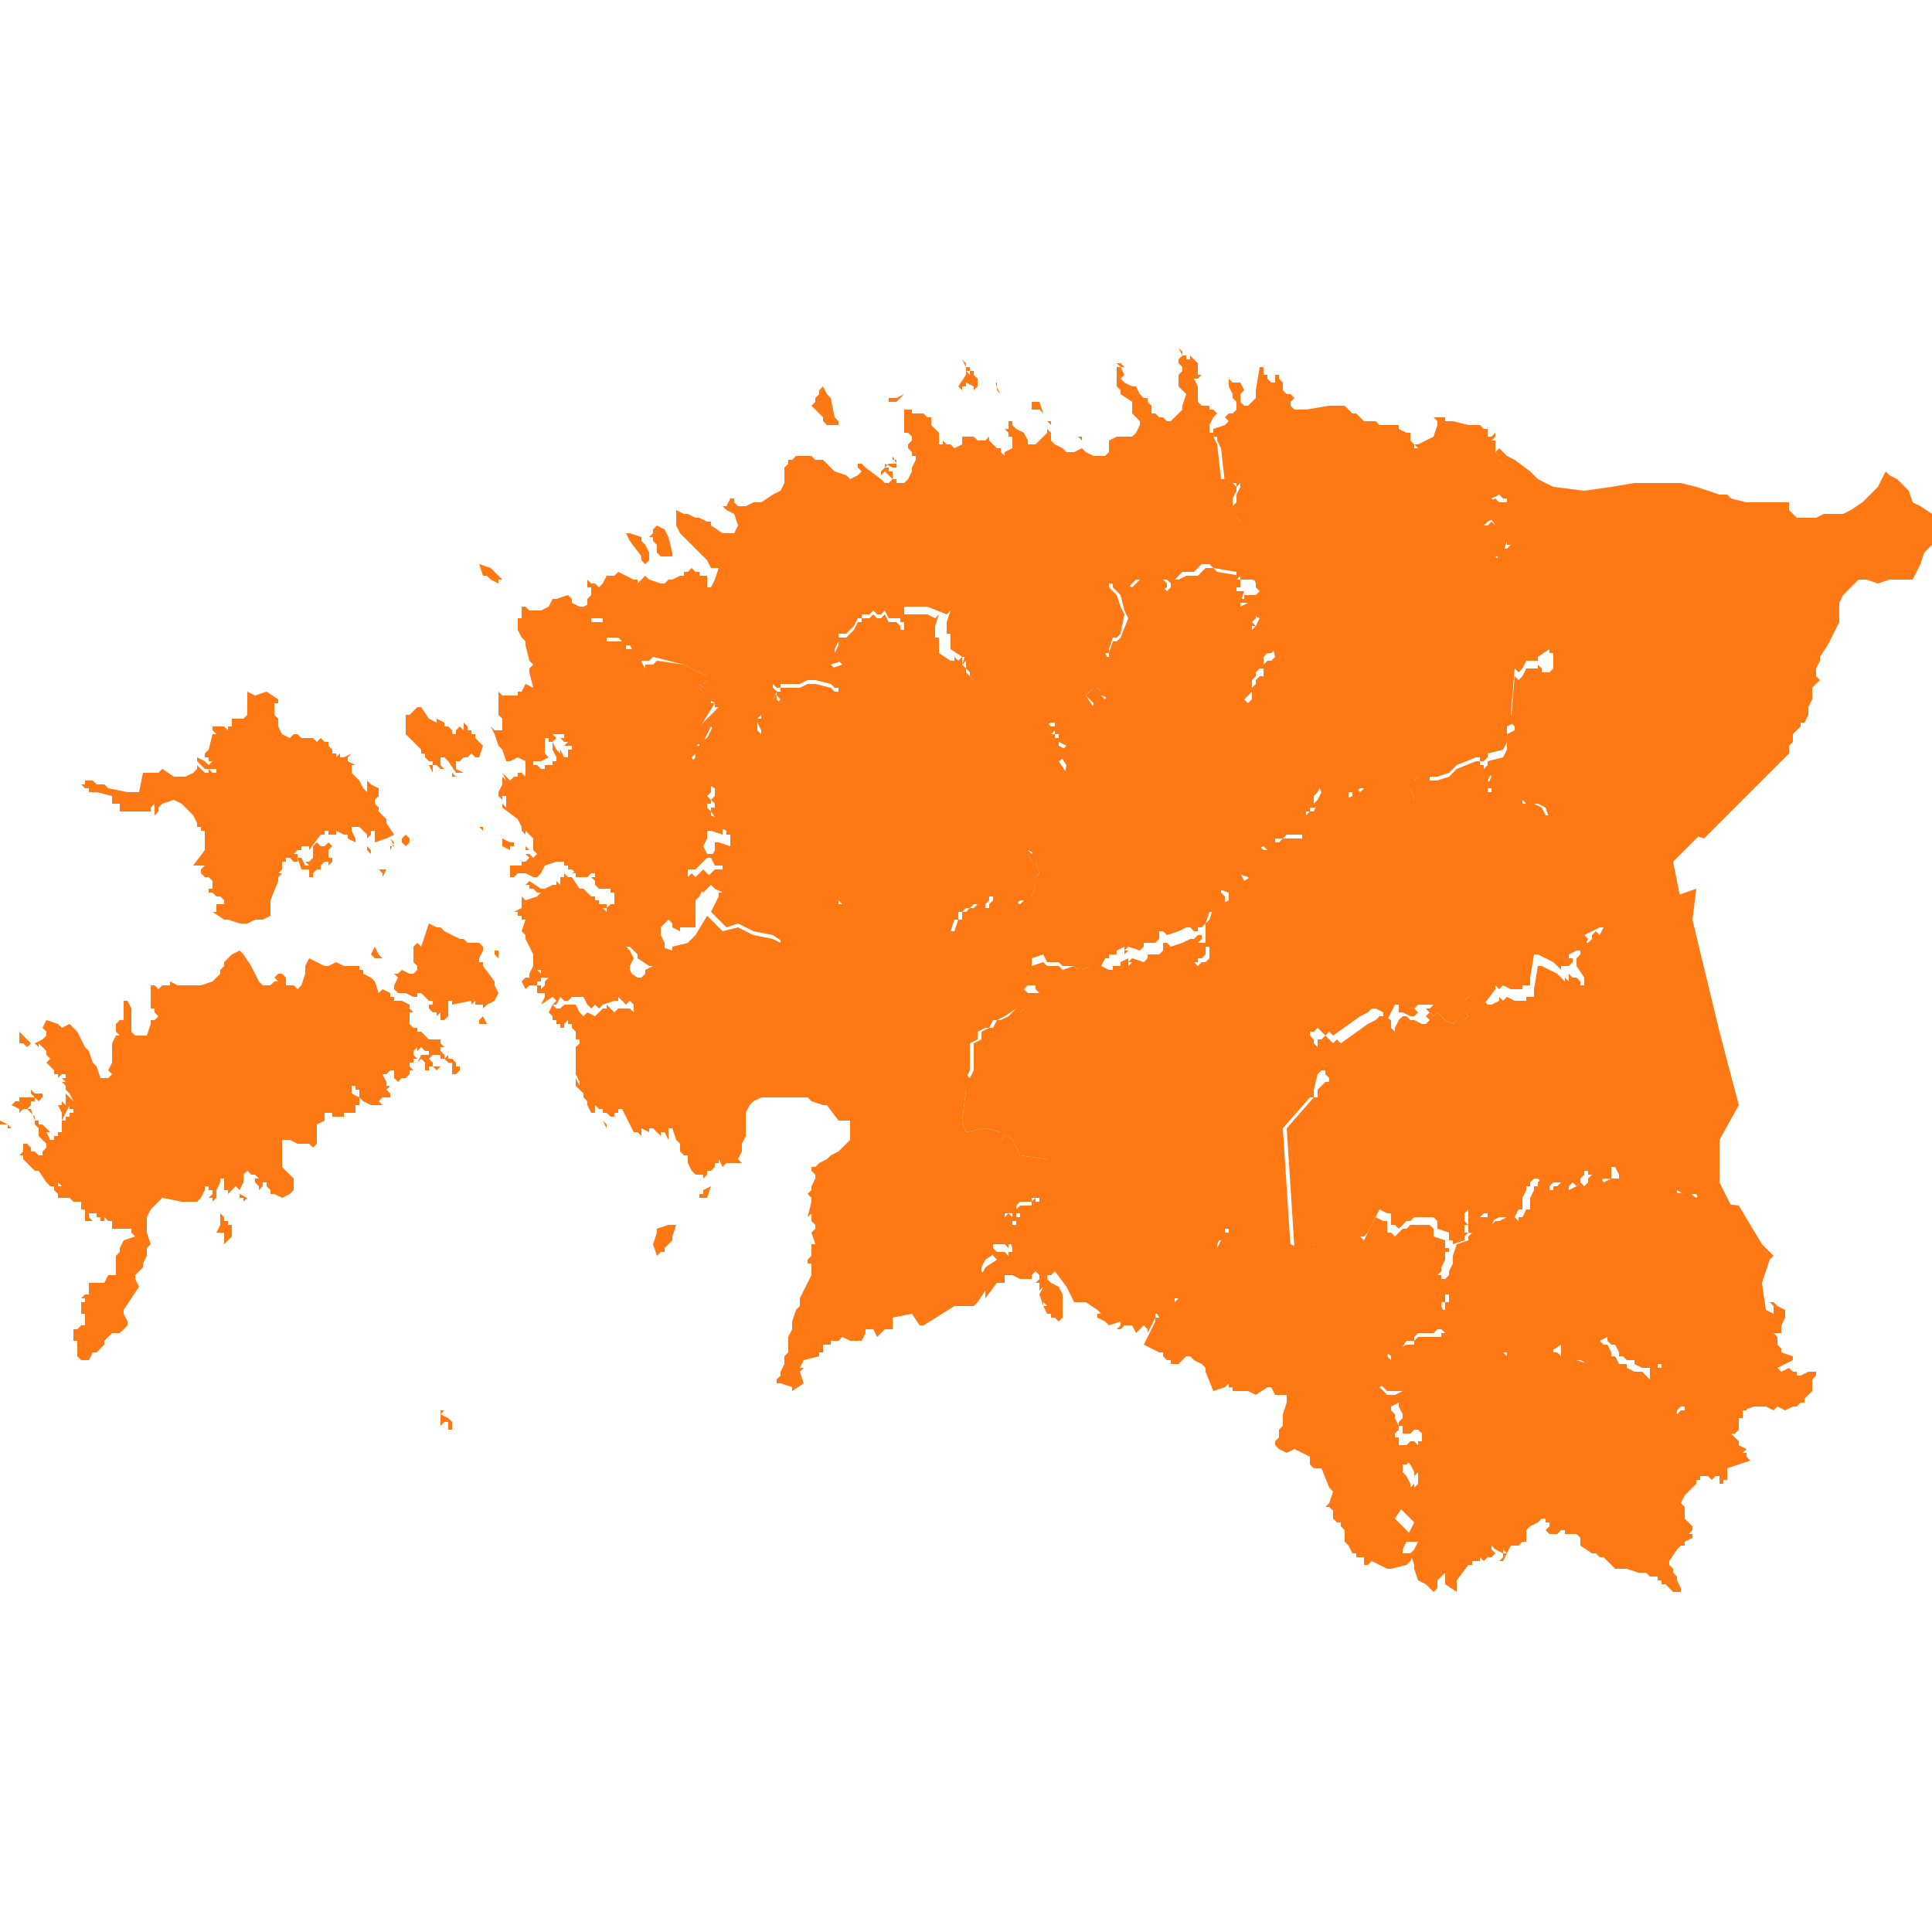
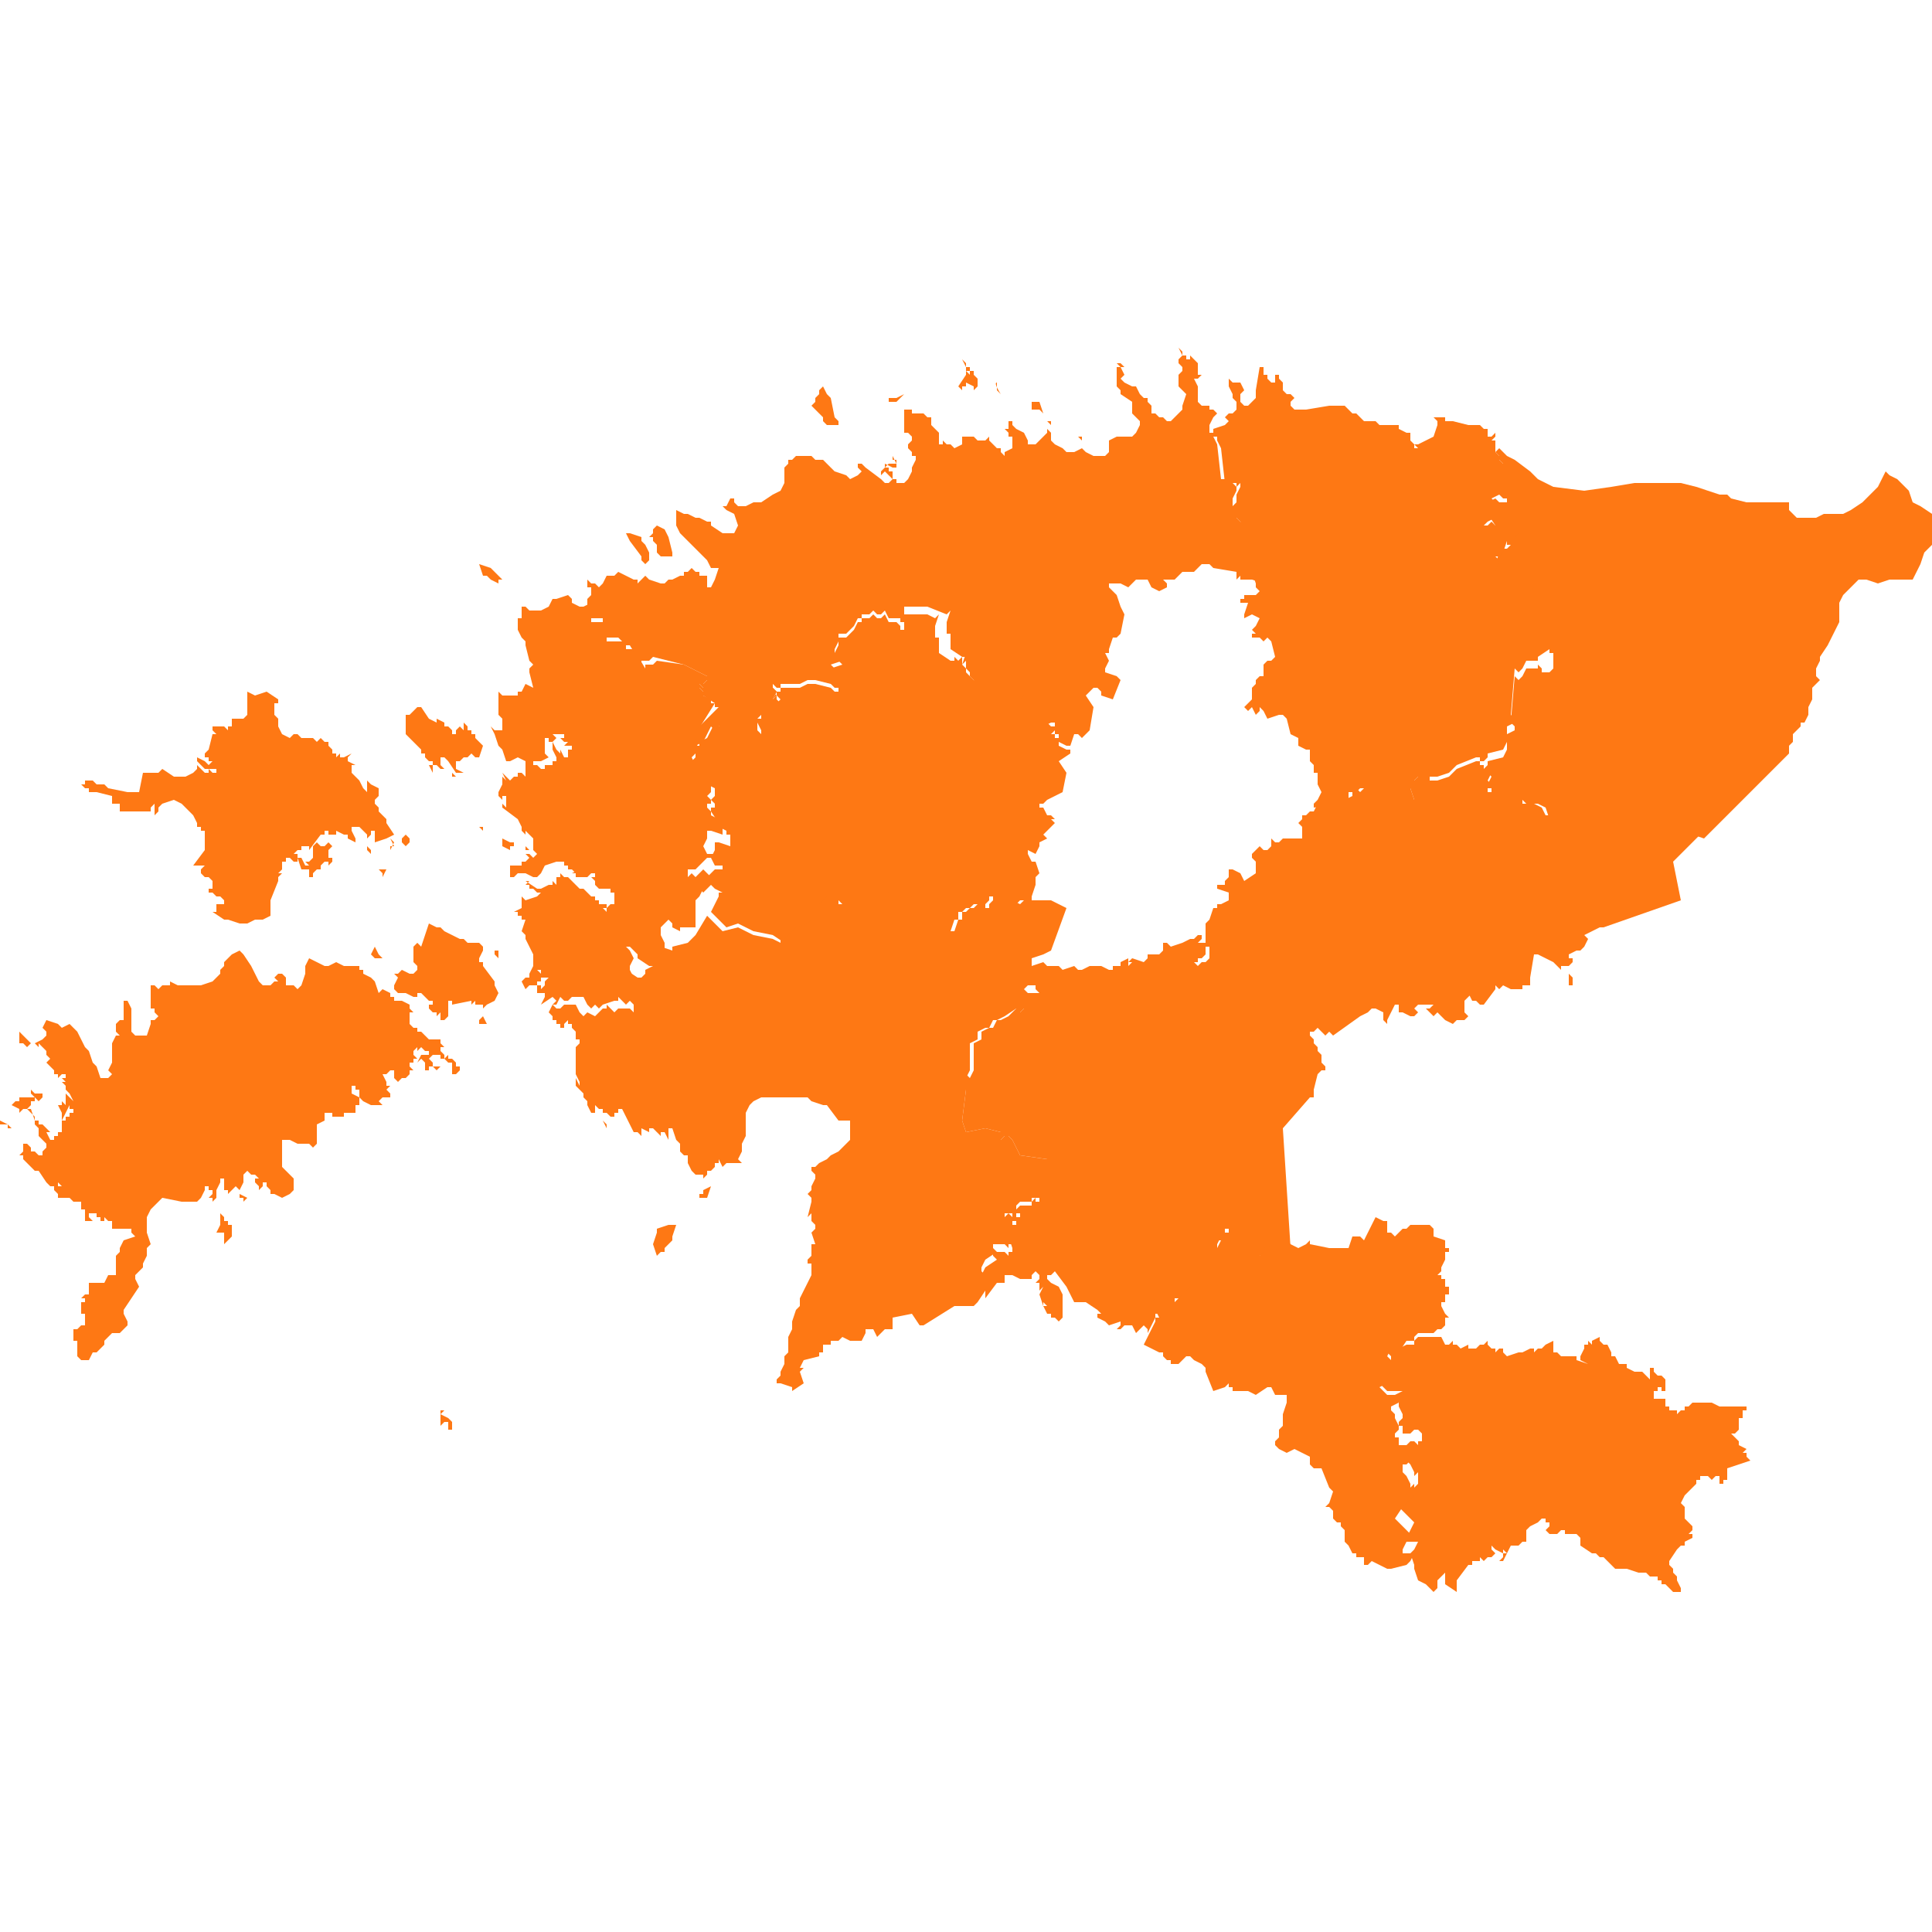
<svg xmlns="http://www.w3.org/2000/svg" version="1.1" id="Layer_1" x="0px" y="0px" viewBox="0 0 50 50" style="enable-background:new 0 0 50 50;" xml:space="preserve">
  <style type="text/css">
	.st0{fill:#FE7814;}
</style>
  <path id="EE-84" class="st0" d="M31.1,23.8L31.1,23.8l0,0.4l0,0.1l-0.1,0.1l0.2,0l0,0.3l-0.1,0.1l-0.1,0L31,24.9l-0.1,0l0.1,0.1  l0.4,0.1l0.2,0l0.3-0.1l0.1,0l0.3,0.2l0.2,0l0,0.1l0.1,0.1l0,0l0,0l0,0.1l0.1,0.1l0,0.1l0.1,0l0.1,0.1l0.2-0.1l0,0.5l0.4,0.4  l0.1-0.1l0.4,0.4l0,0l0,0l0,0l0,0l0,0l0,0.1l0,0l0,0l0.1,0.1l0,0.1l0.1,0.1l0,0.2l0.1,0.1l0,0.1l-0.1,0l-0.1,0.1l0,0l0,0L34,28.2  l0,0.2l-0.1,0l-0.7,0.8l0.2,3.1l0,0l-0.2,0l-0.2,0l-0.1,0l0,0.1l-0.3,0.1l0,0.1l-0.1,0.1l-0.1,0l-0.2,0l0-0.3l-0.1-0.1L32.1,32  L32,31.9l-0.1-0.1l-0.2,0l0,0.1l0.1,0l0,0.1l-0.1,0l0,0.1l-0.2,0l0,0.1l0,0.1l0,0l0.1-0.2l0,0l0,0.2l0,0.1l0,0.1l-0.1,0l0,0.1  l-0.1,0l0,0.1l-0.1,0l0,0.1l0,0l-0.1,0l0,0.1l-0.1,0l0,0.1L31.1,33l0,0l-0.2,0l0.1,0.1l0,0.1l-0.1,0l0,0.1l-0.1,0.1l0,0.1l-0.1,0  l-0.1,0.1l-0.1,0.1l0-0.1l-0.1,0l-0.3,0l0,0l-0.1,0l-0.1,0.1L30,34l-0.1,0l0,0.1l-0.2,0.4l0,0l0-0.1l-0.1-0.1l-0.2,0.2l-0.1-0.2  l-0.2,0l-0.1,0.1l-0.1,0l0.1-0.1l0-0.1l-0.3,0.1l-0.1-0.1l-0.2-0.1l0-0.1l0.1,0l-0.1-0.1l-0.3-0.2l-0.3,0l-0.2-0.4l-0.3-0.4l0,0  L27.2,33l-0.1,0l0,0.1l0.1,0.1l0.2,0.1l0.1,0.2l0,0.2l0,0.1l0,0.3l-0.1,0.1l-0.1-0.1l-0.1,0l0-0.1l-0.1,0l-0.1-0.2l0.1,0l-0.1-0.1  l0,0l0,0.1l0,0l-0.1-0.3l0.1-0.2l0,0l-0.1,0.1l0-0.2l-0.1,0l0.1-0.1l0-0.1l-0.1-0.1l-0.1,0.1l0,0l0,0.1l-0.3,0l-0.2-0.1l-0.2,0  l0,0.2l-0.2,0l-0.3,0.4l0,0l0,0l0-0.1l0,0l0-0.3l-0.1-0.1l0-0.1l0.1-0.2l0.3-0.2l-0.1-0.1l0-0.1l0.3,0l0.1,0.1l0-0.1l0.1,0l0,0.1  l0,0l0-0.2L26.1,32l-0.1,0l-0.1-0.1l0-0.1l0.1,0l0-0.1L26,31.6l0-0.1l0.1-0.1l0.1,0.1l0,0.2l0,0.1l0,0l0,0l0-0.1l0.1,0l0-0.1l0,0  l0,0l0-0.1l0,0l0.1,0l0-0.1h-0.1l0-0.1l0.1-0.1l0.2,0l0.1,0l0-0.1l0.1-0.1l0,0l0,0.1l0,0l0,0.1l0,0l0-0.1l0.1,0l0-0.1l0-0.2l0-0.1  l0-0.1l0-0.1l0,0l0-0.1l0,0l0.1-0.1l0.1,0l0,0l0-0.3l-0.7-0.1l-0.2-0.4l-0.1-0.1l-0.1,0l-0.1,0.1l0-0.2l0,0l0,0l-0.4-0.1l-0.5,0.1  L24.9,29l0.1-0.8l0-0.4l0.1,0.1l0.1-0.2l0-0.7l0.2-0.1l0-0.2l0.2-0.1l0.1,0l0.1-0.2l0.1,0l0.2-0.1l0.2-0.2l0.1,0l0,0.1l0,0l0.1-0.1  h0.1l0-0.1l0,0l0,0l0-0.1l0-0.1l0,0l0,0l-0.1-0.1l0,0l0.1,0l0.2,0l0.1,0l0,0l-0.1-0.1l0-0.1l-0.1-0.1l0-0.3l0,0l0,0.1l0,0l0-0.2l0,0  l0.3-0.1l0,0l0.1,0.1l0.3,0l0.1,0.1l0.3-0.1l0.1,0.1l0.1,0l0.2-0.1l0.3,0l0.2,0.1l0.1,0l0,0l0-0.1l0.2,0l0-0.1l0.2-0.1l0,0l0,0.1  l0,0l0,0.1l0,0l0.1-0.1l0,0l-0.1,0l0,0l0.1-0.1l0.3,0.1l0.1-0.1l0-0.1l0.2,0l0,0l0.1,0l0.1-0.1l0-0.2l0.1,0l0.1,0.1l0.3-0.1l0.2-0.1  l0.1,0l0.1-0.1l0.1,0L31.1,23.8L31.1,23.8z" />
-   <path id="EE-65" class="st0" d="M37.7,32.2l0.3-0.1l0-0.1l0.1-0.1l-0.1,0l0-0.1l0-0.1l0.1,0L38,31.7l0-0.1l0-0.1l0.1-0.1l0.1,0.1  l0.2,0l0.1,0l0.1-0.1l0.1,0l0,0l0,0.1l-0.1,0.2l0.1-0.1l0,0l0,0.1l0-0.1l0.1,0l0.2-0.1l0.2,0l0.1,0.1l0-0.1l0.1,0l0.1-0.2l0.1,0  l0-0.1l0,0l0-0.2l0.1-0.2l0-0.1l0.1,0l0-0.1l0.1-0.1l0.1,0l0.1,0.1l0,0.1l0,0.1l0.1,0l0-0.1l0.1,0l0.1-0.1l0.2,0l0,0.1l0,0.1  l0.2-0.1l0.1-0.1l0.1,0.1l0.1-0.1l0-0.1l0.1-0.1l0-0.1l0,0l0.1,0l0,0.1l0.1,0l0.1,0.2l0.2-0.1l0.1,0l0,0l0.1,0l0-0.2l0-0.1l0.1,0  l0.1,0.2l0.1,0l0.4,0l0.1,0l0.1,0l0,0.1l0.3,0l-0.1,0.3l0.6,0.1l0-0.1l0.3,0.2l0.1-0.1l0.1,0l0.1,0.2l0.8,0.1l0,0l0.6,1l0.3,0.3  l-0.1,0.1l-0.2,0.6l0.1,0.7l0,0l0.2,0.1l0-0.1l0-0.1l-0.1-0.1l0,0l0,0l0.1,0l0.1,0.1l0.2,0.1l0,0.1l0,0l0,0.1l-0.1,0.2l0,0.1l0,0.1  l-0.1,0l-0.1,0l0,0l0.1,0.1l0,0.1l0,0.1l0.1,0.1l0,0.1l0.3,0.1l0,0.1L46,35.4l0.1,0.1l0.2-0.1l0.1,0.1l0.1,0l0,0.1l0.1,0l0.2-0.1  l0.2,0l0,0l0,0.1l-0.1,0.1l0,0l0,0.1l0,0.1l0,0.1l-0.2,0.2l0,0.1l-0.1,0l-0.1,0.1l-0.1,0l-0.2,0.1l-0.2-0.1l-0.1-0.1L46,36.4  l-0.1,0.1l-0.2-0.1l-0.3,0l-0.3,0.1l-0.2,0l-0.1,0l0,0l0,0h-0.3l0,0l-0.1,0l-0.1,0l0,0l-0.1,0l-0.2-0.1l-0.1,0l0,0l-0.1,0l0,0  l-0.1,0l-0.2,0l-0.1,0.1l-0.1,0l0,0.1l-0.1,0l-0.1,0.1l0,0l0-0.1l-0.1,0l-0.1,0l0-0.1l-0.1,0l0-0.2l-0.3,0l0-0.2l0.1-0.1l0-0.1  l0.1,0l0.1-0.1l0,0l0.1,0l0-0.1l0,0l0-0.1l0-0.1l-0.1-0.1l-0.1,0L43,35.4l0,0l0-0.1l-0.1,0l0,0.2l0,0.1l-0.2-0.2l-0.2,0l-0.2-0.1  l0-0.1l-0.2,0l0,0L42,35.1l-0.1,0l0-0.1l-0.1-0.2l-0.1,0l-0.1-0.1l0-0.1l0,0l-0.2,0.1l0,0l0,0.1l-0.1-0.1l0,0l0,0.1l-0.1,0l0,0.1  l0.1,0.1l0,0.1l0.2,0.1l0,0L41,35.3l0-0.1l-0.3,0l-0.1,0v-0.1l0,0l0,0.1h0l-0.1-0.1l-0.1,0l0-0.3L40.1,35v0L40,35.1l-0.1,0l-0.1,0.1  v-0.1l-0.1,0l-0.2,0.1l-0.1,0l-0.3,0.1L39,35.1l0-0.1l0,0l-0.1,0l0,0l-0.1,0.1l0-0.1l-0.1,0l0,0l0,0L38.4,35l0-0.1l0,0L38.2,35  l-0.1,0L38.1,35l-0.2,0l0-0.1L37.7,35l-0.1-0.1l-0.1,0l0-0.1l-0.1,0.1l-0.1,0l0-0.1l-0.1,0l0,0l0,0l0.1-0.1l0-0.1l0,0l0-0.1l0,0  l0.1,0l-0.1-0.1L37.3,34l0-0.1l0.1,0l0-0.2l0.1,0l0-0.2l-0.1,0l0-0.1l0-0.1l-0.1,0l0,0.1l0-0.2l0,0l0.1-0.1l0.1-0.1l0-0.1l0.1-0.2  l0-0.2L37.7,32.2z" />
  <path id="EE-44" class="st0" d="M38.8,11.6L38.8,11.6L38.8,11.6l0.1,0.1l0.1,0.1l0.2,0.1l0.4,0.3l0.2,0.2l0.4,0.2l0.8,0.1l0.7-0.1  l0.6-0.1l1.2,0l0.4,0.1l0.6,0.2l0.2,0l0.1,0.1l0.4,0.1l0.5,0l0.2,0l0.2,0l0.2,0l0,0.1l0,0l0,0.1l0.1,0.1l0.1,0.1l0.2,0l0,0l0.3,0  l0.2-0.1l0.1,0l0.4,0l0.2-0.1l0.3-0.2l0.2-0.2l0.2-0.2l0.2-0.4l0.1,0.1l0.2,0.1l0.1,0.1l0.2,0.2l0.1,0.3l0.2,0.1l0.3,0.2l0.1,0.2  l0,0.3l0,0.1l-0.1,0.1l0,0.1l-0.2,0.2l-0.1,0.3l-0.2,0.4l-0.6,0l-0.3,0.1L48.3,15l-0.2,0l-0.3,0.3l-0.1,0.1l-0.1,0.2l0,0.5l-0.1,0.2  l-0.1,0.2l-0.1,0.2L47.1,17l0,0.1l-0.1,0.2l0,0.2l0.1,0.1l-0.2,0.2l0,0.3l-0.1,0.2l0,0.1l0,0.1l-0.1,0.2l-0.1,0l0,0.1L46.4,19l0,0.2  l-0.1,0.1l0,0.1l0,0.1l-0.2,0.2l-2,2l0,0l-0.9-0.3l-1.1-0.1l-1.9,0l0-0.1l-0.1,0L40,20.9l-0.2-0.1l-0.3,0l-0.1-0.1l0,0.1l-0.4,0  L38.7,21l-0.1-0.1l-0.1-0.3l0-0.1l0.1,0l0-0.1l-0.1-0.1l0.1-0.2l-0.1-0.1l-0.1,0l0-0.1l0,0l0.1-0.1l0-0.1l0.4-0.1l0.1-0.2l0-0.1  l0-0.1l0-0.2l0.2-0.1l0,0l0-0.1l-0.1-0.1l0.1-1.2l0,0l0.1,0.1l0.1-0.1l0.1-0.2l0.3,0l0-0.1l0.1,0.1l0,0.1l0.2,0l0.1-0.1l0-0.1l0-0.3  l0.1,0l0-0.2l-0.1,0l-0.1-0.1l0.1-0.2L40,16L40,15.9l-0.3-0.1l-0.3-0.2l0.1-0.1l-0.1-0.4l-0.7,0.4l-0.1-0.4l-0.1,0l0.1-0.3l-0.1-0.1  l0.1,0l0.1-0.1l0.1-0.3l0.1,0l0-0.1l0.1,0l0.1-0.1l-0.1,0l0-0.1l-0.2-0.1l-0.3,0l-0.1-0.1h0l-0.1,0.1l-0.1,0l0,0l0.1-0.1l0.2-0.1  l0-0.1l0.1,0l0,0l0.1,0l-0.2-0.3l0,0L38.5,13l0,0l0.2-0.1l0.1,0.1l0.2,0l0-0.2l-0.1-0.2l0-0.4L38.9,12l-0.1-0.1l0-0.1l-0.1-0.1l0,0  L38.8,11.6L38.8,11.6L38.8,11.6L38.8,11.6L38.8,11.6z" />
-   <path id="EE-78" class="st0" d="M43.8,23.8l0.7,2.9l0.5,1.9l-0.5,0.9l0,1.1l0.3,0.6l0,0l-0.8-0.1l-0.1-0.2l-0.1,0L43.7,31l-0.3-0.2  l0,0.1l-0.6-0.1l0.1-0.3l-0.3,0l0-0.1l-0.1,0l-0.1,0l-0.4,0l-0.1,0l-0.1-0.2l-0.1,0l0,0.1l0,0.2l-0.1,0l0,0l-0.1,0l-0.2,0.1  l-0.1-0.2l-0.1,0l0-0.1l-0.1,0l0,0l0,0.1l-0.1,0.1l0,0.1l-0.1,0.1l-0.1-0.1l-0.1,0.1l-0.2,0.1l0-0.1l0-0.1l-0.2,0l-0.1,0.1l-0.1,0  l0,0.1l-0.1,0l0-0.1l0-0.1l-0.1-0.1l-0.1,0l-0.1,0.1l0,0.1l-0.1,0l0,0.1l-0.1,0.2l0,0.2l0,0l0,0.1l-0.1,0l-0.1,0.2l-0.1,0l0,0.1  l-0.1-0.1l-0.2,0l-0.2,0.1l-0.1,0l0,0.1l0-0.1l0,0l-0.1,0.1l0.1-0.2l0-0.1l0,0l-0.1,0l-0.1,0.1l-0.1,0l-0.2,0L38,31.3l-0.1,0.1  l0,0.1l0,0.1l0.1,0.1l-0.1,0l0,0.1l0,0.1l0.1,0L37.9,32l0,0.1l-0.3,0.1l0,0l0-0.1l-0.1,0l0-0.2l-0.3-0.1l0-0.2l-0.1-0.1l-0.3,0  l-0.2,0l-0.1,0.1l-0.1,0l-0.2,0.2l-0.1-0.1l-0.1,0l0-0.1l0-0.2l0,0l0,0l0,0l-0.1,0l-0.2-0.1l-0.3,0.6L35.3,32l-0.1,0l-0.1,0L35,32.3  l-0.5,0L34,32.3l0-0.1l-0.1,0.1l0,0l0,0.1l0-0.1l-0.2,0.1l-0.2-0.1l0,0l-0.2-3.1l0.7-0.8l0.1,0l0-0.2l0.1-0.1l0,0l0,0l0.1-0.1l0.1,0  l0-0.1l-0.1-0.1l0-0.2l-0.1-0.1l0-0.1l-0.1-0.1l0,0l0,0l0-0.1l0,0l0,0l0,0l0,0l0,0l0,0l0-0.1l0,0l0-0.1l0,0l0-0.1l0.1,0l0,0l0.1-0.1  l0.2,0.2l0.1-0.1l0.1,0.1l0.7-0.5l0.2-0.1l0.1-0.1l0.1,0l0.2,0.1l0,0.2l0.1,0.1l0-0.1l0.1-0.2l0,0l0.1-0.1l0.1,0l0.1,0.1l0.1,0  l0.2,0.1l0.1,0l0.1-0.1l-0.1-0.1l0.1-0.1l0.4,0L37,26.1l-0.1,0l0,0l0.1,0.1l0,0l0.1,0.1l0.1-0.1l0.2,0.2l0.2,0.1l0.1-0.1l0.2,0  l0.1-0.1l-0.1-0.1l0-0.2l0-0.1l0.2-0.2L38,25.6l0.2,0.1l0.1,0.2h0.1l0.1,0.1l0.1,0l0.2-0.1l0-0.1l0.1,0.1l0.1-0.1l0.2,0.1l0,0l0.1,0  l0,0l0.2,0l0-0.1l0.2,0l0-0.2l0.1-0.6l0.1,0l0.4,0.2l0.2,0.2l0,0l0-0.1l0.1,0.1l0,0l0-0.1l0.1,0l0,0l0.1,0l0.1,0.1l0,0.1l0,0l0.1,0  l0-0.2L40.8,25l0-0.2l0.1-0.1l0-0.1l-0.1,0l0-0.1l0.2-0.1l0.1,0l0.1-0.1l0-0.1l0.1-0.1l0.1,0.1l0.1-0.2l-0.1-0.1l0,0l0.4-0.2l0.1,0  l0,0l2-0.7l0,0L43.8,23.8z" />
-   <path id="EE-51" class="st0" d="M27.7,19.2l0.1-0.3l0.1,0l0.1,0.1l0.2-0.2l0.1-0.6L28.1,18l0.2-0.2l0.1,0l0.1,0.1l0,0.1l0.1,0.1  l0.2-0.5l-0.1-0.1l-0.3-0.1l0-0.1l0.1-0.2L28.6,17l0.1,0l0-0.1l0,0l0.1-0.3l0.1,0l0.1-0.1l0,0l0.2-0.5l-0.1-0.2L29,15.4l-0.2-0.2  l0-0.1l0.3,0l0.2,0.1l0.2-0.2l0.2,0l0.1,0l0.1,0.1l0.2,0.1l0,0l0.1,0.1l0.1-0.1l0,0l0-0.1l-0.1-0.1l0,0l0.2,0l0.1,0l0.2-0.1l0.1,0  l0.2,0l0.2-0.2l0.1,0l0.1,0l0.1,0.1l0.6,0.1l0,0L32,15l0.1,0l0,0.1l0,0l0,0.1l-0.1,0l0,0.1l0.1,0l0.1,0l-0.1,0.3l0,0.1l0.2-0.1  l0.2,0.1L32.5,16l-0.1,0.1l0.1,0.1l-0.1,0l0,0.1l0.2,0l0.1,0.1l0.1-0.1l0.1,0.1l0,0l0.1,0.4l-0.1,0.1l-0.1,0l0,0L32.7,17l0,0.3  l-0.1,0l-0.1,0.1l0,0.1l-0.1,0.1l0,0.2l0,0l0,0.1l-0.2,0.2l0.1,0.1l0.1-0.1l0.1,0.2l0.1-0.1l0-0.1l0.1,0.1l0.1,0.2l0.3-0.1l0.1,0  l0.1,0.1l0.1,0.4l0.2,0.1l0,0.2l0.2,0.1l0.1,0l0,0.1l0,0.2l0.1,0.1l0,0.1l0,0.1l0.1,0l0,0.3l0.1,0.2l-0.1,0.2L34,20.6l0,0l0,0l0,0.1  l0,0l0,0l0,0.1l0,0.1l-0.1,0l0,0L33.9,21l-0.1,0l0,0.1l-0.1,0.1l0.1,0.1l0,0.3l0,0l-0.3,0l0,0l-0.1,0l-0.1,0l0,0l-0.1,0.1l-0.1,0  L33,21.7l0,0.1l0,0.1l-0.1,0.1l-0.1,0l-0.1-0.1l0,0l0,0l0,0L32.5,22l0.1,0.2l0,0.1l0.1,0.1l0,0.3l-0.3,0.2l-0.1-0.2L32,22.6l-0.1,0  l0,0.1l0,0.1l-0.1,0.1l0,0.1l-0.1,0l-0.1,0l0,0.1l0.1,0.1l0,0.1l0,0l0,0.1l-0.2,0.1l-0.1,0l0,0.1l-0.1,0l-0.1,0.3l-0.1,0.1l0,0  l-0.1,0l0,0.1l-0.1,0L30.8,24l-0.1,0l-0.2,0.1l-0.3,0.1l-0.1-0.1l-0.1,0l0,0.2l-0.1,0.1l-0.1,0l0,0l-0.2,0l0,0.1l-0.1,0.1l-0.3-0.1  l-0.1,0.1l0,0l0.1,0l0,0l-0.1,0.1l0,0l0-0.1l0,0l0-0.1l0,0l-0.2,0.1l0,0.1l-0.2,0l0,0.1l0,0l-0.1,0L28.5,25l-0.3,0L28,25.1l-0.1,0  l-0.1-0.1L27.5,25l-0.1-0.1l-0.3,0L27,24.7l0,0l0.1-0.1l0.4-1.1l-0.4-0.2l-0.4,0l0,0l0,0l0-0.1l0.1-0.3l0-0.2l0.1-0.1l-0.1-0.3  l-0.1,0l-0.1-0.2l0-0.1l0.1,0.1l0,0l0.1-0.2v-0.1l0.2-0.1L27,21.6l0.1-0.2l0.1-0.1l-0.1-0.1l0.1,0l-0.1-0.1l0,0l-0.1,0L27,20.9  l-0.1,0l0-0.1l0.1,0l0.1-0.3l0.4-0.2l0.1-0.5l-0.2-0.3L27.7,19.2L27.7,19.2z" />
  <path id="EE-86" class="st0" d="M37.3,34.6L37.3,34.6l0.1,0.2l0.1,0l0.1-0.1l0,0.1l0.1,0l0.1,0.1l0.2-0.1l0,0.1l0.2,0l0.1-0.1l0.1,0  l0.1-0.1l0,0l0,0.1l0.1,0.1l0,0l0,0l0.1,0l0,0.1l0.1-0.1l0,0l0.1,0l0,0l0,0.1l0.1,0.1l0.3-0.1l0.1,0l0.2-0.1l0.1,0v0.1l0.1-0.1  l0.1,0l0.1-0.1v0l0.2-0.1l0,0.3l0.1,0l0.1,0.1h0l0-0.1l0,0v0.1l0.1,0l0.3,0l0,0.1l0.3,0.1l0,0l-0.2-0.1l0-0.1L41,34.9l0-0.1l0.1,0  l0-0.1l0,0l0.1,0.1l0-0.1l0,0l0.2-0.1l0,0l0,0.1l0.1,0.1l0.1,0l0.1,0.2l0,0.1l0.1,0l0.1,0.2l0,0l0.2,0l0,0.1l0.2,0.1l0.2,0l0.2,0.2  l0-0.1l0-0.2l0.1,0l0,0.1l0,0l0.1,0.1l0.1,0l0.1,0.1l0,0.1l0,0.1l0,0l0,0.1l-0.1,0l0,0L43,35.9l-0.1,0l0,0.1L42.8,36l0,0.2l0.3,0  l0,0.2l0.1,0l0,0.1l0.1,0l0.1,0l0,0.1l0,0l0.1-0.1l0.1,0l0-0.1l0.1,0l0.1-0.1l0.2,0l0.1,0l0,0l0.1,0l0,0l0.1,0l0.2,0.1l0.1,0l0,0  l0.1,0l0.1,0l0,0h0.3l0,0l0.1,0l0,0.1l-0.1,0l0,0.1l0.1,0l0,0l-0.1,0l0,0.1l-0.1,0l0,0.1l0,0.2l0,0l0,0l0,0l0,0l-0.1,0.1l-0.1,0l0,0  l0.1,0.1l0.1,0.1l0,0.1l0.2,0.1l-0.1,0.1l0.1,0l0,0.1l0.1,0.1l0,0L44.7,38l0,0.3l-0.1,0l0,0.1l-0.1,0l0-0.3l0,0.1l-0.1,0l-0.1,0.1  l-0.1-0.1L44,38.2l0,0.1l-0.1,0l0,0.1l-0.3,0.3l-0.1,0.2l0.1,0.1l0,0.1l0,0l0,0.1l0,0.1l0.1,0.1l0.1,0.1l0,0.1l-0.1,0.1l0,0l0,0  l0.1,0l0,0.1l-0.2,0.1l0,0.1l-0.1,0l-0.1,0.1l-0.2,0.3l0,0.1l0.1,0.1l0,0.1l0.1,0.1l0,0.1l0.1,0.2l0,0.2l0-0.1l-0.2,0l-0.2-0.2  l-0.1,0l0-0.1l-0.1,0l0-0.1l-0.2,0l-0.1-0.1l-0.2,0l-0.3-0.1l-0.3,0l-0.1-0.1l-0.2-0.2l-0.1,0l-0.1-0.1l-0.1,0L40.9,40l0-0.1l0-0.1  l-0.1-0.1l-0.3,0l0-0.1l-0.1,0l-0.1,0.1l-0.1,0l-0.1,0l-0.1-0.1l0.1-0.1l0-0.1l-0.1,0L40,39.3l-0.1,0l-0.1,0.1l-0.2,0.1l-0.1,0.1  l0,0.1l0,0.2l-0.1,0l-0.1,0.1l-0.1,0l-0.1,0L39,40.2l-0.1-0.1l0,0.1l0.1,0l-0.1,0.2l-0.1,0l0.1-0.1l0-0.1l-0.2-0.1L38.6,40l0,0.1  l0.1,0.1l-0.1,0.1l-0.1,0l-0.1,0.1l-0.1-0.1l0,0.1l-0.2,0l0,0.1l0.1,0l0,0l0,0h-0.2l-0.3,0.4l0,0.3L37.4,41l0-0.1l0,0l0-0.2l0,0  l-0.1,0.1l-0.1,0.1l0,0.1l0,0.1l-0.1,0.1L36.9,41l-0.2-0.1l-0.1-0.3l0-0.1l-0.1-0.3l0,0l0.1-0.1l0.1-0.2l-0.3,0l0-0.1l0,0l0,0l0,0  l0.2-0.4l-0.4-0.4l0.2-0.3l0.2-0.2l0.1-0.1l0-0.2l0,0l0,0l0-0.1l0,0l-0.1,0.1l0,0l0-0.1l-0.1-0.2l-0.1-0.1l0-0.1l0,0l0-0.1l0.1,0  l0.1-0.1l0.1,0l0-0.1l0-0.1l0,0l0.1,0l0-0.2l-0.1-0.1l-0.1,0l-0.1,0.1l-0.1,0l-0.1,0l0,0.1l0,0l0-0.2l0-0.1l-0.1,0l0-0.1l0,0  l0.1-0.1l0-0.1l-0.1-0.2l0-0.1l-0.1-0.1l0-0.1l0.2-0.1L36.1,36l-0.2,0l-0.1-0.1l0,0l-0.1-0.1l0.2-0.1l0-0.2l0.1-0.1l0-0.1l0-0.1  l0-0.1l-0.1-0.1l0.1-0.2l0.1,0l0,0.1l0.1,0l0.2-0.1l0.1,0l0,0l0.1,0l0-0.1l0.1-0.1l0.1,0l0,0l0.2,0l0,0l0.1,0L37.3,34.6L37.3,34.6z" />
  <path id="EE-67" class="st0" d="M17.3,31.7l0.2,0L17.4,32l0,0.1l-0.1,0.1l0,0l-0.1,0.1l0,0.1l-0.1,0l-0.1,0.1l0,0l-0.1-0.3l0.1-0.3  l0,0l0-0.1l0,0L17.3,31.7L17.3,31.7z M18.4,30.7L18.4,30.7L18.3,31l-0.2,0l0-0.1l0,0l0.1,0l0-0.1L18.4,30.7L18.4,30.7l0.1-0.1  L18.4,30.7L18.4,30.7z M15.6,29L15.6,29l0.1,0.1l0,0.1L15.6,29l-0.1-0.1L15.6,29z M18.3,23.7l0.4,0.4l0.4-0.1l0.4,0.2l0.5,0.1  l0.2,0.1l0-0.1l0.2-0.2l0.1-0.1l0.2-0.1l0.1-0.1l0.1-0.4l0.3-0.2l0.1-0.1l0.1-0.1l0.1,0l0.1,0l0.2,0.2l-0.1,0.1l0,0l0,0l0,0.1l0.2,0  l0.1-0.1l0.4-0.2l0.2-0.4l0.2,0.1l0.1,0l0.1,0.1l0.1,0l0.2,0.1l0.2-0.1l0.1,0.1l0.1,0l0.1-0.2l0.2-0.1l0.1,0.1l0.1,0l0,0.1l0.1,0  l0.1,0.1l-0.1,0.5l0,0.2l0,0.2l0,0v0.1l0.1,0.1l0,0l0.1,0l0.1,0l0.1,0l0.1-0.3l0.1,0l0-0.2l0,0l0.1,0l0.1-0.1l0.1,0l0.1-0.1l0.1,0  l0,0.1l0.1,0l0.1,0l0-0.1l0.1-0.1l0-0.1l0.1,0l0,0.1l0.4,0l0.2,0.1l0.1-0.1l0.3,0l0,0l0,0l0.4,0l0.4,0.2l-0.4,1.1L27,24.7l0,0  l-0.3,0.1l0,0l0,0.2l0,0l0-0.1l0,0l0,0.3l0.1,0.1l0,0.1l0.1,0.1l0,0l-0.1,0l-0.2,0l-0.1,0.1l0,0l0.1,0.1l0,0l0,0l0,0.1l0,0.1l0,0.1  l0,0l0,0.1h-0.1l-0.1,0.1l0,0l0-0.1l-0.1,0L26,26.3l-0.2,0.1l-0.1,0l-0.1,0.2l-0.1,0l-0.2,0.1l0,0.2l-0.2,0.1l0,0.7l-0.1,0.2  L25,27.8l0,0.4L24.9,29l0.1,0.3l0.5-0.1l0.4,0.1l0,0l0,0l0,0.2l0.1-0.1l0.1,0l0.1,0.1l0.2,0.4l0.7,0.1l0,0.3l0,0l-0.1,0L27,30.4l0,0  l0,0.1l0,0l0,0.1l0,0.1l0,0.1l0,0.2l0,0.1l-0.1,0l0,0.1l0,0l0-0.1l0,0l0-0.1l0,0L26.7,31l0,0.1l-0.1,0l-0.2,0l-0.1,0.1l0,0.1h0.1  l0,0.1l-0.1,0l0,0l0,0.1l0,0l0,0l0,0.1l-0.1,0l0,0.1l0,0l0,0l0-0.1l0-0.2L26,31.4L26,31.5l0,0.1l0.1,0.1l0,0.1l-0.1,0l0,0.1l0.1,0.1  l0.1,0l0.1,0.1l-0.1,0.2l0,0l0-0.1l-0.1,0l0,0.1l-0.1-0.1l-0.3,0l0,0.1l0.1,0.1l-0.3,0.2l-0.1,0.2l0,0.1l0.1,0.1l0,0.3l0,0l0,0.1  l0,0l0,0l-0.2,0.3l-0.1,0.1L25,33.8l-0.3,0l-0.8,0.5l-0.1,0l-0.2-0.3l-0.5,0.1l0,0.3l-0.2,0l-0.2,0.2l-0.1-0.2l-0.2,0l0,0l0,0.1  l-0.1,0.2l0,0L22,34.7l-0.2-0.1l-0.1,0.1l-0.2,0l0,0.1l-0.2,0l0,0.2l-0.1,0l0,0.1l-0.4,0.1l-0.1,0.2l0,0l0.1,0l-0.1,0.1l0.1,0.3  L20.5,36l0,0l0-0.1l-0.3-0.1l-0.1,0l0-0.1l0.1-0.1l0-0.1l0.1-0.2l0-0.2l0.1-0.1l0-0.4l0.1-0.2l0-0.2l0.1-0.3l0,0l0.1-0.1l0-0.2  l0.1-0.2L21,33l0-0.2l0-0.1l0,0l0,0l-0.1,0l0-0.1l0.1-0.1l0-0.1l0-0.1v-0.1l0,0l0.1,0L21,31.9l0.1-0.1l0-0.1l-0.1-0.1l0-0.2l0,0  l-0.1,0.1l0.1-0.4l0-0.1l-0.1-0.1l0.1-0.1l0-0.1l0.1-0.2l0-0.1l-0.1-0.1l0-0.1l0.1,0l0.1-0.1l0.2-0.1l0.1-0.1l0.2-0.1l0.2-0.2  l0.1-0.1l0-0.3l0-0.2L21.7,29l-0.3-0.4l-0.1,0l-0.3-0.1l-0.1-0.1l0,0l0,0l-0.1,0l-0.1,0l-0.1,0l-0.2,0l-0.2,0l-0.5,0l-0.2,0.1  l-0.1,0.1l-0.1,0.2l0,0.3l0,0.1l0,0.2l-0.1,0.2l0,0.2l-0.1,0.2l0.1,0.1l0,0l-0.3,0L19,30.1l0,0l-0.1,0l-0.1,0l-0.1,0.1L18.6,30  l0,0.1l0,0l-0.1,0l0,0.1l-0.1,0.1l-0.1,0l0,0l0,0.1l-0.1,0.1l0,0.1l0,0l0-0.2L18,30.4l-0.1-0.1l-0.1-0.2l0-0.2l-0.1,0l-0.1-0.1  l0-0.2l-0.1-0.1l0,0l0,0l-0.1-0.3l-0.1,0l0,0l0,0.2l0,0.1l-0.1-0.2l-0.1,0l0,0l0,0.1l-0.1-0.1l0-0.1l0,0L17,29.3l-0.1-0.1l-0.1,0  l0,0.1l-0.2-0.1l0,0.2l0,0l-0.1-0.1l-0.1,0l-0.2-0.4l-0.1-0.2l-0.1,0l0,0.1l-0.1,0l0,0.1l-0.1,0l-0.1-0.1l-0.1,0l0,0l0-0.1l-0.1,0  l-0.1-0.1l0,0l0,0.1l0,0l0,0.1l-0.1,0l-0.1-0.2l0,0l0-0.1l-0.1-0.1l0-0.1l-0.1-0.1l0,0l-0.1-0.1l0-0.2L15,28.1l0-0.1l-0.1-0.2l0-0.1  l0-0.1l0-0.1l0-0.1l0,0l0-0.1l0,0l0-0.2l0.1-0.1l0-0.1l-0.1,0l0-0.1l0,0l0-0.1l-0.1-0.1l0,0l0,0l0.1,0l0,0l-0.1,0l0-0.1l-0.1,0  l0-0.1h0l0,0l-0.1,0.1l0,0.1l-0.1,0l0,0l0-0.1l-0.1,0l0-0.1l-0.1,0l0-0.1l-0.1-0.1l0,0l0,0l0.1-0.2l0.1,0.1l0.1,0l0.1-0.1l0.2,0  l0.1,0l0.1,0.2l0.1,0.1l0.1-0.1l0.2,0.1l0.1-0.1l0.1-0.1l0.1,0l0-0.1l0.1,0.1l0,0l0.1,0.1l0.1-0.1l0.1,0l0.2,0l0.1,0.1l0-0.2  l-0.1-0.1l-0.1-0.2l-0.2-0.4l0-0.1l0.1-0.1l-0.1-0.2l-0.1-0.1l0.1,0l0.2,0.2l0,0.1l0.3,0.2l0.1,0l0.1-0.1l0-0.1l0.2-0.1l0-0.2  l-0.1-0.2l0,0l0-0.2l0,0l0.2-0.1l0.1,0.1l0,0.1l0.3,0.1l0-0.1l0.4-0.1l0,0l0.2-0.2L18.3,23.7L18.3,23.7z" />
  <path id="EE-59" class="st0" d="M32.6,9.5L32.6,9.5L32.6,9.5l0.1,0l0,0l0,0l0,0l0,0.1l0,0l0,0.1l0.1,0l0,0l0,0l0,0.1l0.1,0.1l0.1,0  L33,9.7l0-0.1l0,0l0,0.1l0.1,0l0.1-0.1l-0.1,0.1l0,0.1l0,0l0.1,0.1l0,0.1l0,0.1l0.1,0.1l0.1,0l0.1,0.1l0,0l0,0l-0.1,0.1l0,0.1  l0.1,0.1l0.1,0l0.2,0l0.6-0.1l0.4,0l0.1,0.1l0,0l0.1,0.1l0.1,0l0.2,0.2l0.1,0l0.2,0l0.1,0.1l0.4,0l0,0l0.1,0l0,0.1l0.2,0.1l0.1,0  l0,0.1l0,0l0,0.1l0.1,0.1l0,0.1l0.1,0l0,0l-0.1-0.1l0.1,0l0.2-0.1l0,0l0,0l0.2-0.1l0.1-0.3l0-0.1l-0.1-0.1l0.1,0l0-0.1l0,0.1l0.1,0  l0,0l0.1,0l0,0.1l0.2,0L38,11l0,0l0.1,0l0.2,0l0.1,0.1l0.1,0l0,0.1l0,0.1l0,0l0.1,0l0.1-0.1l0,0l0,0.1l0,0l-0.1,0.1l0,0l0,0l0.1,0  l0,0.1l0,0l0,0.1l0,0.1l0,0l0.1,0.1l0,0.1l0.1,0.1l0.1,0.1l0,0.4l0.1,0.2l0,0.2l-0.2,0l-0.1-0.1l-0.2,0.1l0,0l0.1,0.1l0,0l0.2,0.3  l-0.1,0l0,0l-0.1,0l0,0.1l-0.2,0.1l-0.1,0.1l0,0l0.1,0l0.1-0.1h0l0.1,0.1l0.3,0l0.2,0.1l0,0.1l0.1,0l-0.1,0.1l-0.1,0l0,0.1l-0.1,0  l-0.1,0.3l-0.1,0.1l-0.1,0l0.1,0.1l-0.1,0.3l0.1,0l0.1,0.4l0.7-0.4l0.1,0.4l-0.1,0.1l0.3,0.2l0.3,0.1l0.1,0.1l0.1,0.2l-0.1,0.2  l0.1,0.1l0.1,0l0,0.2l-0.1,0l0,0.3l0,0.1l-0.1,0.1l-0.2,0l0-0.1L39.8,17l0,0.1l-0.3,0l-0.1,0.2l-0.1,0.1l-0.1-0.1l0,0l-0.1,1.2  l0.1,0.1l0,0.1l0,0l-0.2,0.1l0,0.2l0,0.1l0,0.1l-0.1,0.2l-0.4,0.1l0,0.1l-0.1,0.1l0,0l-0.1,0l0-0.1l-0.1,0l-0.5,0.2L37.5,20  l-0.3,0.1l-0.2,0l0-0.1l0-0.1L37,20L36.7,20l0,0.1l-0.1,0.1l0,0.2l-0.1,0l0.1,0.3l0,0.1l-0.1,0l0,0.1l-0.2,0l-0.1,0l0,0.1l0,0L36,21  l-0.2,0l0-0.1l-0.1,0l0-0.1l-0.1,0l-0.1-0.1l-0.1,0l0-0.1l0.1,0l0-0.2l-0.2,0l-0.1,0l-0.1,0.1L35,20.5l-0.1,0l0,0.2l-0.2,0.1  l-0.7,0.1l0,0l0,0l0-0.1l0,0l0,0l0.1-0.1l0.1-0.2l-0.1-0.2l0-0.3l-0.1,0l0-0.1l0-0.1l-0.1-0.1l0-0.2l0-0.1l-0.1,0l-0.2-0.1l0-0.2  l-0.2-0.1l-0.1-0.4l-0.1-0.1l-0.1,0l-0.3,0.1l-0.1-0.2l-0.1-0.1l0,0.1l-0.1,0.1l-0.1-0.2l-0.1,0.1l-0.1-0.1l0.2-0.2l0-0.1l0,0l0-0.2  l0.1-0.1l0-0.1l0.1-0.1l0.1,0l0-0.3l0.1-0.1l0,0l0.1,0l0.1-0.1l-0.1-0.4l0,0l-0.1-0.1l-0.1,0.1l-0.1-0.1l-0.2,0l0-0.1l0.1,0  l-0.1-0.1l0.1-0.1l0.1-0.2l-0.2-0.1l-0.2,0.1l0-0.1l0.1-0.3l-0.1,0l-0.1,0l0-0.1l0.1,0l0-0.1l0,0l0.3,0l0.1-0.1l-0.1-0.1l0-0.1  l-0.1-0.3l0-0.1L32.3,14l0-0.1l-0.1-0.2l-0.1-0.2l-0.2-0.2l0-0.2L32,13l0-0.1l0-0.1l0.1-0.2l0-0.1L32,12.6h0l0-0.1l-0.2,0l-0.1,0  l-0.1-0.9l-0.1-0.2l0-0.1l-0.1,0l0-0.1l0-0.1l0.3-0.1l0.1-0.1l-0.1-0.1l0,0l0.1-0.1l0.1,0l0.1-0.1l0-0.2l-0.1-0.1l0-0.1l-0.1-0.2  l0-0.2l0.1,0.1l0.2,0l0,0l0.1,0.2l-0.1,0.1l0,0.1l0,0.1l0.1,0.1l0.1,0l0.1-0.1l0.1-0.1l0-0.1l0,0l0-0.1L32.6,9.5L32.6,9.5L32.6,9.5z  " />
  <path id="EE-39" class="st0" d="M10.2,22.7L10.2,22.7l-0.1,0L10.2,22.7L10.2,22.7L10.2,22.7z M10,22.5l-0.1,0.2l0-0.1l-0.1-0.1  L10,22.5l-0.1-0.1L10,22.5L10,22.5C10,22.5,10,22.5,10,22.5z M8.6,22.4L8.6,22.4L8.6,22.4l0.1,0.1l0,0.1l0-0.1l0,0L8.6,22.4  L8.6,22.4L8.6,22.4l0,0.1L8.6,22.4L8.6,22.4L8.6,22.4L8.6,22.4L8.6,22.4z M9.5,21.9l0,0.1l0.1,0.1l0,0.1l0,0l0,0l0-0.1l0-0.1  l-0.1-0.1L9.5,21.9L9.5,21.9L9.5,21.9L9.5,21.9z M8.5,21.8L8.5,21.8L8.5,21.8l0.1,0.1L8.5,22l0,0l0,0.1l0,0.1l0.1,0l0,0l0,0l0,0.1  l0,0l0,0l-0.1,0.1l0-0.1l-0.1,0l0,0l-0.1,0.1l0,0.1l-0.1,0l0-0.1l0,0l0,0.1l0,0l-0.1,0.1l0,0l0,0.1l0,0l-0.1,0l0-0.1l0,0l0-0.1  l-0.1,0l0,0.1l0,0l0,0l0,0l0,0l0-0.1l0,0l0,0l-0.1,0l-0.1-0.3l0.1,0l0.1,0.2l0.1,0l-0.1-0.1l0,0l0,0l0.1,0l0,0l0,0l0.1-0.1l0-0.1  l0-0.2l0,0l0.1-0.1l0,0l0.1,0.1l0.1,0L8.5,21.8L8.5,21.8z M10.1,21.7l0.1,0.1l-0.1,0.2L10,22l0.1,0l0-0.1l0.1,0L10.1,21.7L10.1,21.7  L10.1,21.7z M10.5,21.6L10.5,21.6l0.1,0.1l0,0.1l0,0l-0.1,0.1l-0.1-0.1l0-0.1L10.5,21.6L10.5,21.6L10.5,21.6z M9.5,20.2L9.5,20.2  l0.1,0.1l0,0l0,0l0.2,0.1l0,0.2l-0.1,0.1l0,0l-0.2-0.2l0-0.2L9.5,20.2L9.5,20.2L9.5,20.2z M6.4,17.9L6.4,17.9l0.2,0.1l0.3-0.1  l0.3,0.2l0,0.1l-0.1,0l0,0.3l0.1,0.1l0,0.1l0,0l0,0.1L7.3,19l0.2,0.1L7.6,19l0,0l0.1,0l0.1,0.1l0.1,0l0.1,0l0.1,0l0.1,0.1l0,0l0,0  l0.1-0.1l0.1,0.1l0.1,0l0,0.1l0.1,0.1l0,0.1l0.1,0l0,0.1l0.1-0.1l0,0l0-0.1l0,0l0,0.1l0,0l0,0.1l0.1,0l0,0l0.2-0.1l0,0L9,19.6l0,0.1  l0.2,0.1l0,0l-0.1,0l0,0.1l0,0l0,0.1l0.2,0.2l0.1,0.2l0.1,0.1l0.1,0l0,0.1l0.1,0.1l0,0.1l0,0l0.1,0.1l0,0.1l0.2,0.2l0,0.1l0,0  l0.2,0.3L10,21.7l-0.3,0.1l0-0.3l-0.1,0l0,0.1l-0.1,0.1l0-0.1l-0.1-0.1l-0.1-0.1l-0.1,0l0,0l-0.1,0l0,0.1l0.1,0.2l0,0.1L9,21.7  L9,21.6l0-0.1l0,0l0,0l0-0.1l0,0.1l0,0l0.1,0l0,0.1l0,0l0,0l0,0.1l0,0l-0.1,0l0-0.1l-0.1,0l-0.2-0.1l0,0.1l-0.2,0l0,0l0-0.1l-0.1,0  l0,0.1l-0.1,0L8,22l0,0l0-0.1l-0.1,0l0,0l-0.1,0l0,0l0,0.1l-0.1,0l0,0l0-0.1l0,0l0,0l0,0.1l-0.1,0.1l0.1,0l0,0.2l-0.1,0l-0.1-0.1  l-0.1,0l0,0.1l-0.1,0l0,0.1l0,0.1l-0.1,0.1l0,0l0.1,0l0,0l-0.1,0.1l0,0l0,0l0,0.1l-0.2,0.5L7,23.7l0,0l-0.2,0.1l-0.2,0l-0.2,0.1  l-0.2,0l-0.3-0.1l-0.1,0l0,0l-0.3-0.2l0.1,0l0-0.1l-0.1,0l0,0l0.1,0l-0.1,0l0,0l0.1,0l0-0.1l0.1,0l0.1,0l0-0.1l-0.1-0.1l-0.1,0l0,0  l-0.1-0.1l-0.1,0l0,0l0,0l0,0l0-0.1l0.1,0l0-0.1l0-0.1l-0.1-0.1l-0.1,0l-0.1-0.1l0,0l0-0.1l0.1-0.1l0,0l-0.1,0l0,0l-0.2,0L5.3,22  l0,0l-0.1,0l0.1,0l0-0.2l0-0.2l0-0.1l-0.1,0l0-0.1l-0.1,0l0-0.1l-0.1-0.2l-0.3-0.3l-0.2-0.1l-0.3,0.1l-0.1,0.1l0,0.1l0,0l-0.1,0.1  l0,0l0,0L4,20.8l-0.1,0.1l0,0.1l0,0l-0.2,0l-0.1,0l-0.1,0l-0.1,0l-0.1,0l0,0l-0.2,0l0-0.1l0,0l0,0l0-0.1H2.9l0-0.2l-0.4-0.1l-0.2,0  l0-0.1l-0.1,0l-0.1-0.1l0.1,0l0-0.1l-0.1,0l0.1,0l0.1,0l0,0l0,0l0.1,0l0,0l0.1,0.1l0.2,0l0.1,0.1l0.5,0.1l0.1,0l0.2,0L3.7,20h0.1  L3.9,20L4.1,20l0.1-0.1l0.3,0.2l0,0l0.1,0l0.2,0L5,20l0.1-0.1l0-0.1l-0.1,0l0,0l0.1,0l0.1,0.1l0.1,0.1l0.1,0l0-0.1l0.1,0.1l0.1,0  l0-0.1H5.3l-0.2-0.2l0-0.1l0.2,0.1l0,0l0,0l0,0l0,0l0,0l0.1,0.1l0.1-0.1l-0.1,0l0-0.1l-0.1,0l0-0.1l0.1-0.1l-0.1,0l0.1,0L5.5,19  l0.1,0l-0.1-0.1l0,0l0-0.1l0,0l0,0l0.1,0l0,0l0.1,0l0.1,0l0.1,0.1l0-0.1l0.1,0l0-0.1l0,0l0,0l0-0.1l0.2,0l0,0l0.1,0l0,0l0.1-0.1  l0-0.4L6.4,17.9L6.4,17.9L6.4,17.9L6.4,17.9z" />
-   <path id="EE-57" class="st0" d="M13,21.7l0.2,0.1l0.1,0l0,0l0,0.1l0,0l-0.1,0l0,0.1L13,21.9l0-0.1l0,0L13,21.7L13,21.7L13,21.7  L13,21.7L13,21.7z M12.6,21.6L12.6,21.6L12.6,21.6L12.6,21.6l0.1,0.2L12.6,21.6L12.6,21.6L12.6,21.6L12.6,21.6L12.6,21.6z   M12.5,21.4L12.5,21.4l0,0.1l-0.1-0.1L12.5,21.4L12.5,21.4z M11.7,20L11.7,20l0.1,0.1l-0.1,0L11.7,20L11.7,20L11.7,20L11.7,20  L11.7,20z M11.6,19.9L11.6,19.9L11.6,19.9L11.6,19.9L11.6,19.9L11.6,19.9L11.6,19.9z M12.5,19.8L12.5,19.8l0,0.3l0-0.1l0-0.1  L12.5,19.8L12.5,19.8L12.5,19.8L12.5,19.8z M11.1,18.6l0.2,0.1l0,0l0-0.1l0.2,0.1l0,0.1l0.1,0l0.1,0.1l0,0.1l0.1,0l0-0.1l0,0.1l0,0  l0-0.1l0.1-0.1l0.1,0.1l0,0l0-0.1l0,0l0,0l0-0.1l0.1,0.1l0,0.1l0.1,0l0,0.1l0.1,0l0,0.1l0.2,0.2l-0.1,0.3l-0.1,0l-0.1-0.1l0,0  l-0.1,0.1l-0.1,0l0-0.1l0,0l0,0.1l0,0l0,0.1l0,0l0,0l0-0.1l0,0.1l0-0.1l-0.1,0.1l-0.1,0l0,0.1l0,0.1l0.2,0.1l0,0l-0.2,0l-0.2-0.3  l-0.1-0.1l0,0l-0.1,0l0,0l0,0.2l0.1,0.1l-0.1,0l0,0l0,0l-0.1-0.1l-0.1,0l0,0.2l0,0l0-0.1l0,0l0,0.1l0,0l0,0l-0.1-0.2l0,0l0.1,0  l0-0.1l0,0l-0.1,0l-0.1-0.1l0-0.1l-0.1,0l0-0.1L10.5,19l0-0.2l0-0.1l0,0l0-0.1l0-0.1l0.1,0l0,0l0.1-0.1l0.1-0.1l0.1,0L11.1,18.6  L11.1,18.6L11.1,18.6z M14.7,15.4L14.7,15.4L14.7,15.4L14.7,15.4l0.1,0.1l0,0.1l0.2,0.1l0.1,0l0.2-0.1l0,0l0,0.5h0.4l0,0.5l0.4,0  l0.1,0.1l0,0.1l0.2,0l0.3,0.5l0-0.1l0.1,0l0.1,0l0.1-0.1l0.7,0.1l0.2,0.1l0.4,0.2l0,0.1l-0.1,0.1l-0.1,0l0.1,0.1l-0.1,0l0.1,0.1  l0,0.1l0.2,0.1l0,0.1l0.1,0l0,0L18,19l0,0.2l0.1,0.2l0,0L18,19.5l-0.1,0.1l0.1,0.2l0,0l0,0.1l0.1,0.1l0.1,0.2l0.2,0.1l0,0.1l0,0.1  l-0.1,0.1l0.1,0.1l0,0l0,0.1l-0.1,0l0,0.1l0.1,0.1l0,0.1l0,0l0.2,0.1l0,0.1l0.1,0l0,0l0,0.1l0,0.2l-0.3-0.1l-0.1,0l0,0l0,0.1l0,0.1  l-0.1,0.2h0l0.1,0.2l0.2,0l0,0.1l-0.2,0l0,0l-0.2,0.2l-0.1,0.1l-0.1,0l-0.1,0l0,0.1l0,0l0,0l0,0.1l0,0l0.1-0.1l0.1,0.1l0.1-0.1  l0.1-0.1l0.1,0.1l0.1,0.1l-0.1,0l0,0.1l-0.2,0.4l0,0l-0.1,0.1L18,24l0,0L17.6,24l0,0.1L17.4,24l0-0.1l-0.1-0.1L17.1,24l0,0l0,0.2  l0,0l0.1,0.2l0,0.2L17,24.8l0,0.1L16.9,25l-0.1,0l-0.3-0.2l0-0.1l-0.2-0.2l-0.1,0l0.1,0.1l0.1,0.2L16.3,25l0,0.1l0.2,0.4l0.1,0.2  l0.1,0.1l0,0.2l-0.1-0.1l-0.2,0l-0.1,0l-0.1,0.1l-0.1-0.1l0,0l-0.1-0.1l0,0.1l-0.1,0L15.6,26l-0.1,0.1L15.4,26l-0.1,0.1l-0.1-0.1  l-0.1-0.2l-0.1,0l-0.2,0l-0.1,0.1l-0.1,0l-0.1-0.1l-0.1,0.2l0,0l-0.1,0l0.1-0.1l-0.1-0.1l0,0l0,0L14,26l0.1-0.2l0-0.1h0l0,0l-0.1,0  l0-0.1l0.1-0.1l0-0.1l0,0l0.1-0.1l-0.2,0l0-0.2l0,0l-0.1,0l0,0l0.1,0.1l0,0.2l-0.1,0l0,0.1l0.1,0l0,0l0,0.1l0,0.1l-0.1,0l0-0.2l0,0  l0,0l-0.1,0l0,0l-0.1,0l-0.1,0.1l-0.1-0.2l0.1-0.1l0.1,0l0-0.1l0.1-0.2l0,0l0,0l0,0l0-0.1l0,0l0,0l0,0l0-0.2l0,0l-0.1-0.2l-0.1-0.2  l0-0.1l-0.1-0.1l0.1-0.3l-0.1,0l0-0.1l-0.1,0l0-0.1l-0.1,0l0.2-0.1l0-0.1l0-0.1l0-0.1l0.1,0.1l0.3-0.1l0.1-0.1l0,0l0,0l-0.1,0  l-0.1-0.1l-0.1,0l0-0.1l-0.1,0l0.1-0.1l-0.1,0l0,0l0.1,0l0.3,0.2l0.1,0l0.2-0.1l0.1,0l0-0.1l0.1,0.1l0.1,0l0,0l-0.1,0l0-0.2l0.1,0  l0-0.1l0.1,0.1l0.1,0l0,0L15,23l0.1,0l0,0l0.1,0.1l0,0l0,0l0.1,0.1l0.1,0l0,0.1l0.1,0l0,0.1l0.1,0l0,0l0.1,0l0,0.1l-0.1,0l0.1,0.1  l0-0.1l0.1-0.1l0.1,0l0-0.3l0,0l-0.1,0l0,0l0-0.1l-0.2,0l-0.1,0l0,0l0,0l0,0l-0.1-0.1l0-0.1l0,0l-0.1-0.1l0,0l0.1,0l0-0.1l-0.1,0  l-0.1,0.1l-0.1,0l0,0l0,0l-0.1,0l-0.1,0l0-0.1l-0.1,0l0,0L15,22.5l-0.1,0.1l-0.1-0.1l-0.1,0l0-0.1l-0.1,0l0-0.1l-0.1,0l-0.1,0  l-0.3,0.1L14,22.6l-0.1,0.1l-0.1,0l-0.2-0.1l-0.2,0l-0.1,0.1h0l0,0l-0.1,0l-0.1,0.1l0,0l0,0l0.1-0.1l0-0.1l0-0.1l0,0l0,0l0-0.1  l0.1,0l0.1,0l0,0l0.1,0l0-0.1l0.1,0l0.1-0.1l-0.1-0.1l0-0.2l0.1,0.1l-0.1,0l0,0.1l0.1,0l0.1,0.1l0.1-0.1l0,0l0,0l0,0l-0.1-0.1l0-0.2  l0-0.1l-0.2-0.2l0,0.1l-0.1-0.1l0,0l0-0.1l-0.1-0.2L13,20.9l0-0.1l0.1,0.1l0-0.2l0-0.1l-0.1,0l0,0.1l-0.1-0.1l0,0l0,0l0,0l0-0.1  l0.1-0.2l0-0.2l0,0l0,0l0,0l0.1,0.1L13,20l0,0l0.1,0.1l0.1,0.1l0.1-0.1l0,0l0.1,0l0-0.1l0.1,0l0.1,0.1l0,0l0-0.2l0-0.1l0-0.1l0.1,0  l0.1,0.1l0.1,0l0.1,0.1l0.1,0l0-0.1l0.1,0l0.1,0l0-0.1l0,0l0.1,0l0,0l0-0.1l-0.1-0.2l0.1,0.1l0,0l0-0.1l0.1,0.1l0-0.1l0,0l0,0  l0.1,0.2l0.1,0l0-0.1l0-0.1l0.1,0l0-0.1l0,0l0,0l0,0l-0.1,0l0,0l-0.1,0l0.1-0.1l-0.1,0l-0.1-0.1l0,0l0.1,0l0-0.1L14.3,19l0,0l0,0  l-0.1-0.1l0,0l0.1,0.1l0.1,0.1l-0.1,0.1l0.1,0.2l0.1,0.1l0,0.1l-0.2-0.2l0-0.2l-0.1,0l0,0l0-0.1l-0.1,0l0,0.4l0.1,0.1L14,19.7  l-0.1,0l0,0l-0.1,0l0,0.1l-0.1-0.1l-0.1,0l-0.2-0.1l-0.2,0.1l-0.1,0L13,19.4l0,0l0,0l-0.1-0.1l0,0L12.8,19l-0.1-0.2l0,0h0l0.1,0.1  l0.1,0l0.1,0l0-0.1l0,0l0,0L13,18.7l0-0.1l0.1,0l0,0l0,0L13,18.6l-0.1-0.1l0-0.2l0-0.2l0-0.2l0.1,0.1l0.1,0l0.2,0l0,0l0.1,0l0-0.1  l0.1,0l0.1-0.2l0,0l0.2,0.1l0,0l-0.1-0.4l0-0.1l0.1-0.1l-0.1-0.1l-0.1-0.4l0-0.1l-0.1-0.1l-0.1-0.2l0-0.3l0.1,0l0-0.1l0-0.2l0.1,0  l0.1,0.1l0.3,0l0.2-0.1l0.1-0.2l0.1,0L14.7,15.4L14.7,15.4L14.7,15.4z M12.4,14.6l0.3,0.1l0.2,0.2l0.1,0.1l-0.1,0l0,0l0,0.1L12.7,15  l-0.1-0.1l-0.1,0l0,0l0,0L12.4,14.6L12.4,14.6L12.4,14.6L12.4,14.6z" />
+   <path id="EE-57" class="st0" d="M13,21.7l0.2,0.1l0.1,0l0,0l0,0.1l0,0l-0.1,0l0,0.1L13,21.9l0-0.1l0,0L13,21.7L13,21.7L13,21.7  L13,21.7L13,21.7z M12.6,21.6L12.6,21.6L12.6,21.6L12.6,21.6l0.1,0.2L12.6,21.6L12.6,21.6L12.6,21.6L12.6,21.6L12.6,21.6z   M12.5,21.4L12.5,21.4l0,0.1l-0.1-0.1L12.5,21.4L12.5,21.4z M11.7,20L11.7,20l0.1,0.1l-0.1,0L11.7,20L11.7,20L11.7,20L11.7,20  L11.7,20z M11.6,19.9L11.6,19.9L11.6,19.9L11.6,19.9L11.6,19.9L11.6,19.9L11.6,19.9z M12.5,19.8L12.5,19.8l0,0.3l0-0.1l0-0.1  L12.5,19.8L12.5,19.8L12.5,19.8L12.5,19.8z M11.1,18.6l0.2,0.1l0,0l0-0.1l0.2,0.1l0,0.1l0.1,0l0.1,0.1l0,0.1l0.1,0l0-0.1l0,0.1l0,0  l0-0.1l0.1-0.1l0.1,0.1l0,0l0-0.1l0,0l0,0l0-0.1l0.1,0.1l0,0.1l0.1,0l0,0.1l0.1,0l0,0.1l0.2,0.2l-0.1,0.3l-0.1,0l-0.1-0.1l0,0  l-0.1,0.1l-0.1,0l0-0.1l0,0l0,0.1l0,0l0,0.1l0,0l0,0l0-0.1l0,0.1l0-0.1l-0.1,0.1l-0.1,0l0,0.1l0,0.1l0.2,0.1l0,0l-0.2,0l-0.2-0.3  l-0.1-0.1l0,0l-0.1,0l0,0l0,0.2l0.1,0.1l-0.1,0l0,0l0,0l-0.1-0.1l-0.1,0l0,0.2l0,0l0-0.1l0,0l0,0.1l0,0l0,0l-0.1-0.2l0,0l0.1,0  l0-0.1l0,0l-0.1,0l-0.1-0.1l0-0.1l-0.1,0l0-0.1L10.5,19l0-0.2l0-0.1l0,0l0-0.1l0-0.1l0.1,0l0,0l0.1-0.1l0.1-0.1l0.1,0L11.1,18.6  L11.1,18.6L11.1,18.6z M14.7,15.4L14.7,15.4L14.7,15.4L14.7,15.4l0.1,0.1l0,0.1l0.2,0.1l0.1,0l0.2-0.1l0,0l0,0.5h0.4l0,0.5l0.4,0  l0.1,0.1l0,0.1l0.2,0l0.3,0.5l0-0.1l0.1,0l0.1,0l0.1-0.1l0.7,0.1l0.2,0.1l0.4,0.2l0,0.1l-0.1,0.1l-0.1,0l0.1,0.1l-0.1,0l0.1,0.1  l0,0.1l0.2,0.1l0,0.1l0.1,0l0,0L18,19l0,0.2l0.1,0.2l0,0L18,19.5l-0.1,0.1l0.1,0.2l0,0l0,0.1l0.1,0.1l0.1,0.2l0.2,0.1l0,0.1l0,0.1  l-0.1,0.1l0.1,0.1l0,0l0,0.1l-0.1,0l0,0.1l0.1,0.1l0,0.1l0,0l0.2,0.1l0,0.1l0.1,0l0,0l0,0.1l0,0.2l-0.3-0.1l-0.1,0l0,0l0,0.1l0,0.1  l-0.1,0.2h0l0.1,0.2l0.2,0l0,0.1l-0.2,0l0,0l-0.2,0.2l-0.1,0.1l-0.1,0l-0.1,0l0,0.1l0,0l0,0l0,0.1l0,0l0.1-0.1l0.1,0.1l0.1-0.1  l0.1-0.1l0.1,0.1l0.1,0.1l-0.1,0l0,0.1l-0.2,0.4l0,0l-0.1,0.1L18,24l0,0L17.6,24l0,0.1L17.4,24l0-0.1l-0.1-0.1L17.1,24l0,0l0,0.2  l0,0l0.1,0.2l0,0.2L17,24.8l0,0.1L16.9,25l-0.1,0l-0.3-0.2l0-0.1l-0.2-0.2l-0.1,0l0.1,0.1l0.1,0.2L16.3,25l0,0.1l0.2,0.4l0.1,0.2  l0.1,0.1l0,0.2l-0.1-0.1l-0.2,0l-0.1,0l-0.1,0.1l-0.1-0.1l0,0l-0.1-0.1l0,0.1l-0.1,0L15.6,26l-0.1,0.1L15.4,26l-0.1,0.1l-0.1-0.1  l-0.1-0.2l-0.1,0l-0.2,0l-0.1,0.1l-0.1,0l-0.1-0.1l-0.1,0.2l0,0l-0.1,0l0.1-0.1l-0.1-0.1l0,0l0,0L14,26l0.1-0.2l0-0.1h0l0,0l-0.1,0  l0-0.1l0.1-0.1l0-0.1l0,0l0.1-0.1l-0.2,0l0-0.2l0,0l-0.1,0l0,0l0.1,0.1l0,0.2l-0.1,0l0,0.1l0.1,0l0,0l0,0.1l0,0.1l-0.1,0l0-0.2l0,0  l0,0l-0.1,0l0,0l-0.1,0l-0.1,0.1l-0.1-0.2l0.1-0.1l0.1,0l0-0.1l0.1-0.2l0,0l0,0l0,0l0-0.1l0,0l0,0l0,0l0-0.2l0,0l-0.1-0.2l-0.1-0.2  l0-0.1l-0.1-0.1l0.1-0.3l-0.1,0l0-0.1l-0.1,0l0-0.1l-0.1,0l0.2-0.1l0-0.1l0-0.1l0-0.1l0.1,0.1l0.3-0.1l0.1-0.1l0,0l0,0l-0.1,0  l-0.1-0.1l-0.1,0l0-0.1l-0.1,0l0.1-0.1l-0.1,0l0,0l0.3,0.2l0.1,0l0.2-0.1l0.1,0l0-0.1l0.1,0.1l0.1,0l0,0l-0.1,0l0-0.2l0.1,0  l0-0.1l0.1,0.1l0.1,0l0,0L15,23l0.1,0l0,0l0.1,0.1l0,0l0,0l0.1,0.1l0.1,0l0,0.1l0.1,0l0,0.1l0.1,0l0,0l0.1,0l0,0.1l-0.1,0l0.1,0.1  l0-0.1l0.1-0.1l0.1,0l0-0.3l0,0l-0.1,0l0,0l0-0.1l-0.2,0l-0.1,0l0,0l0,0l0,0l-0.1-0.1l0-0.1l0,0l-0.1-0.1l0,0l0.1,0l0-0.1l-0.1,0  l-0.1,0.1l-0.1,0l0,0l0,0l-0.1,0l-0.1,0l0-0.1l-0.1,0l0,0L15,22.5l-0.1,0.1l-0.1-0.1l-0.1,0l0-0.1l-0.1,0l0-0.1l-0.1,0l-0.1,0  l-0.3,0.1L14,22.6l-0.1,0.1l-0.1,0l-0.2-0.1l-0.2,0l-0.1,0.1h0l0,0l-0.1,0l-0.1,0.1l0,0l0,0l0.1-0.1l0-0.1l0-0.1l0,0l0,0l0-0.1  l0.1,0l0.1,0l0,0l0.1,0l0-0.1l0.1,0l0.1-0.1l-0.1-0.1l0-0.2l0.1,0.1l-0.1,0l0,0.1l0.1,0l0.1,0.1l0.1-0.1l0,0l0,0l0,0l-0.1-0.1l0-0.2  l0-0.1l-0.2-0.2l0,0.1l-0.1-0.1l0,0l0-0.1l-0.1-0.2L13,20.9l0-0.1l0.1,0.1l0-0.2l0-0.1l-0.1,0l0,0.1l-0.1-0.1l0,0l0,0l0,0l0-0.1  l0.1-0.2l0-0.2l0,0l0,0l0,0l0.1,0.1L13,20l0,0l0.1,0.1l0.1,0.1l0.1-0.1l0,0l0.1,0l0-0.1l0.1,0l0.1,0.1l0,0l0-0.2l0-0.1l0-0.1l0.1,0  l0.1,0.1l0.1,0l0.1,0.1l0.1,0l0-0.1l0.1,0l0.1,0l0-0.1l0,0l0.1,0l0,0l0-0.1l-0.1-0.2l0.1,0.1l0,0l0-0.1l0.1,0.1l0-0.1l0,0l0,0  l0.1,0.2l0.1,0l0-0.1l0-0.1l0.1,0l0-0.1l0,0l0,0l0,0l-0.1,0l0,0l-0.1,0l0.1-0.1l-0.1,0l-0.1-0.1l0,0l0.1,0l0-0.1L14.3,19l0,0l0,0  l-0.1-0.1l0,0l0.1,0.1l0.1,0.1l-0.1,0.1l0.1,0.2l0.1,0.1l0,0.1l-0.2-0.2l0-0.2l-0.1,0l0,0l0-0.1l-0.1,0l0,0.4l0.1,0.1L14,19.7  l-0.1,0l0,0l-0.1,0l0,0.1l-0.1-0.1l-0.1,0l-0.2-0.1l-0.2,0.1l-0.1,0L13,19.4l0,0l0,0l-0.1-0.1l0,0L12.8,19l-0.1-0.2l0,0h0l0.1,0.1  l0.1,0l0.1,0l0-0.1l0,0l0,0L13,18.7l0-0.1l0.1,0l0,0l0,0L13,18.6l-0.1-0.1l0-0.2l0-0.2l0-0.2l0.1,0.1l0.1,0l0.2,0l0,0l0.1,0l0-0.1  l0.1,0l0.1-0.2l0,0l0.2,0.1l0,0l-0.1-0.4l0-0.1l0.1-0.1l-0.1-0.1l-0.1-0.4l0-0.1l-0.1-0.1l-0.1-0.2l0-0.3l0.1,0l0-0.1l0-0.2l0.1,0  l0.1,0.1l0.3,0l0.2-0.1l0.1-0.2l0.1,0L14.7,15.4L14.7,15.4L14.7,15.4z M12.4,14.6l0.3,0.1l0.2,0.2l0.1,0.1l-0.1,0l0,0l0,0.1L12.7,15  l-0.1-0.1l-0.1,0l0,0l0,0L12.4,14.6L12.4,14.6L12.4,14.6L12.4,14.6z" />
  <path id="EE-82" class="st0" d="M33.4,32.2l0.2,0.1l0.2-0.1l0,0.1l0-0.1l0,0l0.1-0.1l0,0.1l0.5,0.1l0.5,0l0.1-0.3l0.1,0l0.1,0  l0.1,0.1l0.3-0.6l0.2,0.1l0.1,0l0,0l0,0l0,0l0,0.2l0,0.1l0.1,0l0.1,0.1l0.2-0.2l0.1,0l0.1-0.1l0.2,0l0.3,0l0.1,0.1l0,0.2l0.3,0.1  l0,0.2l0.1,0l0,0.1l0,0l-0.1,0l0,0.2l-0.1,0.2l0,0.1l-0.1,0.1L37.3,33l0,0l0,0.2l0-0.1l0.1,0l0,0.1l0,0.1l0.1,0l0,0.2l-0.1,0l0,0.2  l-0.1,0l0,0.1l0.1,0.2l0.1,0.1l-0.1,0l0,0l0,0.1l0,0l0,0.1l-0.1,0.1l0,0l0,0l-0.1,0l-0.1,0.1l-0.1,0l0,0l-0.2,0l0,0l-0.1,0l-0.1,0.1  l0,0.1l-0.1,0l0,0l-0.1,0L36.2,35l-0.1,0l0-0.1l-0.1,0l-0.1,0.2l0.1,0.1l0,0.1l0,0.1l0,0.1l-0.1,0.1l0,0.2l-0.2,0.1l0.1,0.1l0,0  l0.1,0.1l0.2,0l0.1,0.2l-0.2,0.1l0,0.1l0.1,0.1l0,0.1l0.1,0.2l0,0.1l-0.1,0.1l0,0l0,0.1l0.1,0l0,0.1l0,0.2l0,0l0-0.1l0.1,0l0.1,0  l0.1-0.1l0.1,0l0.1,0.1l0,0.2l-0.1,0l0,0l0,0.1l0,0.1l-0.1,0l-0.1,0.1l-0.1,0l0,0.1l0,0l0,0.1l0.1,0.1l0.1,0.2l0,0.1l0,0l0.1-0.1  l0,0l0,0.1l0,0l0,0l0,0.2l-0.1,0.1l-0.2,0.2l-0.2,0.3l0.4,0.4l-0.2,0.4l0,0l0,0l0,0l0,0.1l0.3,0l-0.1,0.2l-0.1,0.1l0,0l-0.4,0.1  l-0.1,0l-0.4-0.2l-0.1,0.1l-0.1,0l0-0.1l0,0l0,0l0,0l0-0.1l-0.2,0l0-0.1l-0.1,0l-0.1-0.2l-0.1-0.1l0-0.2l0-0.1l-0.1-0.1l-0.1,0  l0.1,0l0-0.1l-0.1,0l-0.1-0.1l0-0.2l-0.1-0.1l-0.1,0l0.1-0.1l0.1-0.3l-0.1-0.1L34.2,38l-0.2,0l-0.1-0.1l0-0.1l0-0.1l-0.4-0.2  l-0.2,0.1l-0.2-0.1L33,37.4l0-0.1l0.1-0.1l0-0.2l0.1-0.1l0-0.3l0.1-0.3l0-0.1l0-0.1l-0.2,0l-0.1,0l-0.1-0.2l-0.1,0l-0.3,0.2  l-0.2-0.1l-0.3,0l-0.1,0l0-0.1l-0.1,0l0-0.1l-0.1,0.1L31.4,36l-0.2-0.5l0-0.1l-0.1-0.1l-0.2-0.1l-0.1-0.1l-0.1,0l-0.1,0.1l-0.1,0.1  l-0.2,0l0-0.1l-0.1,0l-0.1-0.1l0-0.1L30,35l-0.4-0.2l0.1-0.2l0,0l0.2-0.4l0-0.1l0.1,0l-0.2-0.4l0.1-0.1l0.1,0l0,0l0.3,0l0.1,0l0,0.1  l0.1-0.1l0.1-0.1l0.1,0l0-0.1l0.1-0.1l0-0.1l0.1,0l0-0.1L30.8,33l0.2,0l0,0l0.1-0.1l0-0.1l0.1,0l0-0.1l0.1,0l0,0l0-0.1l0.1,0l0-0.1  l0.1,0l0-0.1l0.1,0l0-0.1l0-0.1l0-0.2l0,0l-0.1,0.2l0,0l0-0.1l0-0.1l0.2,0l0-0.1l0.1,0l0-0.1l-0.1,0l0-0.1l0.2,0l0.1,0.1l0.1,0.1  l0.1,0.2l0.1,0.1l0,0.3l0.2,0l0.1,0l0.1-0.1l0-0.1l0.3-0.1l0-0.1l0.1,0l0.2,0L33.4,32.2z" />
  <path id="EE-49" class="st0" d="M34.1,20.8l0.7-0.1l0.2-0.1l0-0.2l0.1,0l0.1,0.1l0.1-0.1l0.1,0l0.2,0l0,0.2l-0.1,0l0,0.1l0.1,0  l0.1,0.1l0.1,0l0,0.1l0.1,0l0,0.1l0.2,0l0.1,0l0,0l0-0.1l0.1,0l0.2,0l0-0.1l0.1,0l0-0.1l-0.1-0.3l0.1,0l0-0.2l0.1-0.1l0-0.1l0.3-0.1  L37,20l0,0.1l0,0.1l0.2,0l0.3-0.1l0.2-0.2l0.5-0.2l0.1,0l0,0.1l0.1,0l0,0l0,0.1l0.1,0l0.1,0.1l-0.1,0.2l0.1,0.1l0,0.1l-0.1,0l0,0.1  l0.1,0.3l0.1,0.1l0.2-0.1l0.4,0l0-0.1l0.1,0.1l0.3,0l0.2,0.1l0.1,0.2l0.1,0l0,0.1l1.9,0l1.1,0.1l0.9,0.3l0,0l-0.7,0.7l0.2,1l0,0  l-2,0.7l0,0l-0.1,0l-0.4,0.2l0,0l0.1,0.1l-0.1,0.2l-0.1-0.1L41,24.4l0,0.1l-0.1,0.1l-0.1,0l-0.2,0.1l0,0.1l0.1,0l0,0.1l-0.1,0.1  l0,0.2l0.1,0.1l0,0.2l-0.1,0l0,0l0-0.1L40.6,25l-0.1,0l0,0l-0.1,0l0,0.1l0,0L40.4,25l0,0.1l0,0l-0.2-0.2l-0.4-0.2l-0.1,0l-0.1,0.6  l0,0.2l-0.2,0l0,0.1l-0.2,0l0,0l-0.1,0l0,0l-0.2-0.1l-0.1,0.1l-0.1-0.1l0,0.1L38.4,26l-0.1,0l-0.1-0.1h-0.1l-0.1-0.2L38,25.6  l0.1,0.1l-0.2,0.2l0,0.1l0,0.2l0.1,0.1l-0.1,0.1l-0.2,0l-0.1,0.1l-0.2-0.1l-0.2-0.2l-0.1,0.1L37,26.2l0,0l-0.1-0.1l0,0l0.1,0  l0.1-0.1l-0.4,0l-0.1,0.1l0.1,0.1l-0.1,0.1l-0.1,0l-0.2-0.1l-0.1,0L36.2,26l-0.1,0L36,26.2l0,0l-0.1,0.2l0,0.1l-0.1-0.1l0-0.2  l-0.2-0.1l-0.1,0l-0.1,0.1l-0.2,0.1l-0.7,0.5l-0.1-0.1l-0.1,0.1l-0.2-0.2L34,26.7l0,0l-0.1,0l0,0.1l0,0l0,0.1l0,0l0,0.1l0,0l0,0  l-0.4-0.4l-0.1,0.1L33,26.3l0-0.5l-0.2,0.1l-0.1-0.1l-0.1,0l0-0.1l-0.1-0.1l0-0.1l0,0l0,0l-0.1-0.1l0-0.1l-0.2,0L32,25.1l-0.1,0  l-0.3,0.1l-0.2,0L31,25.1L30.9,25l0.1,0l0.1-0.1l0.1,0l0.1-0.1l0-0.3l-0.2,0l0.1-0.1l0-0.1l0-0.3l0-0.1l0,0l0.1-0.1l0.1-0.3l0.1,0  l0-0.1l0.1,0l0.2-0.1l0-0.1l0,0l0-0.1L31.5,23l0-0.1l0.1,0l0.1,0l0-0.1l0.1-0.1l0-0.1l0-0.1l0.1,0l0.2,0.1l0.1,0.2l0.3-0.2l0-0.3  l-0.1-0.1l0-0.1L32.5,22l0.1-0.1l0,0l0,0l0,0l0.1,0.1l0.1,0l0.1-0.1l0-0.1l0-0.1l0.1,0.1l0.1,0l0.1-0.1l0,0l0.1,0l0.1,0l0,0l0.3,0  l0,0l0-0.3l-0.1-0.1l0.1-0.1l0-0.1l0.1,0l0.1-0.1l0,0l0.1,0L34.1,20.8L34.1,20.8z" />
  <path id="EE-70" class="st0" d="M18,19.3l0.1,0l0-0.1l0.2-0.1l0.2-0.4l0.1,0.1l0.1-0.1l0.2-0.1l0.2,0.3l0.1,0l0.2-0.1l0.1,0l0.1,0  l0,0.1l0.1,0.1l0-0.1l-0.1-0.2l0-0.1l0,0l0.1,0l0-0.1l0,0l0-0.1l0.1-0.1l0.1,0l0-0.1l0.1,0l0-0.1l0.1,0l0,0.1l0.1-0.1l-0.1-0.1l0,0  l0-0.1L20,18.1l0,0l0.1-0.1L20,17.9l0-0.1l0.1,0.1l0.1,0l0-0.1l0.5,0l0.2-0.1l0.2,0l0.4,0.1l0.1,0.1l0.1,0l0,0l0-0.4l-0.1,0l0-0.1  l-0.1-0.1l0.3-0.1l-0.2-0.2l0-0.1l0.1-0.2l0-0.2l0.2,0l0.2-0.2l0.1-0.2l0.1,0l0-0.1l0.2,0l0,0l0.1-0.1l0.1,0.1l0,0l0.1,0l0,0.1l0,0  l0-0.1l0.1-0.1l0.1,0.2l0.1,0l0,0l0.1,0l0.1,0.1l0,0.1l0.1,0l0-0.4l0.3,0l0.1,0l0.2,0l0.2,0.1l0.1-0.1l-0.1,0.3l0,0.2l0,0.1l0.1,0  l0,0.3l0,0l0,0.1l0.3,0.2l0.1,0l0-0.1l0.1,0.1l0.1-0.1l0,0.2l0.1,0.1l0,0.1l0.2,0.2l0.3,0.1l0.2,0l0.1,0l0.1,0.1l0.1,0l0.2,0.1  l0.1,0l0.1,0L26.5,18l0,0.1l0.2,0.3l-0.1,0l0.1,0.2l0,0l0.3,0l0,0l-0.1,0l0,0.1l0.2,0l0.1,0.1l0,0l0.1,0l0,0.1l-0.1,0.1l0.1,0l0,0.1  l0.1,0l0,0.1l0,0.1l0,0l0.2,0.1l0.1,0l0,0l0,0.1l-0.3,0.2l0.2,0.3l-0.1,0.5l-0.4,0.2L27,20.8l-0.1,0l0,0.1l0.1,0l0.1,0.2l0.1,0l0,0  l0.1,0.1l-0.1,0l0.1,0.1l-0.1,0.1L27,21.6l0.1,0.1l-0.2,0.1v0.1l-0.1,0.2l0,0L26.6,22l0,0.1l0.1,0.2l0.1,0l0.1,0.3l-0.1,0.1l0,0.2  l-0.1,0.3l0,0.1l0,0l-0.3,0l-0.1,0.1l-0.2-0.1l-0.4,0l0-0.1l-0.1,0l0,0.1l-0.1,0.1l0,0.1l-0.1,0l-0.1,0l0-0.1l-0.1,0l-0.1,0.1  l-0.1,0l-0.1,0.1l-0.1,0l0,0l0,0.2l-0.1,0l-0.1,0.3l-0.1,0l-0.1,0l-0.1,0l0,0l-0.1-0.1V24l0,0l0-0.2l0-0.2l0.1-0.5L24.3,23l-0.1,0  l0-0.1l-0.1,0L24,22.8L23.8,23l-0.1,0.2l-0.1,0l-0.1-0.1l-0.2,0.1l-0.2-0.1l-0.1,0L22.9,23l-0.1,0l-0.2-0.1l-0.2,0.4L22,23.5  l-0.1,0.1l-0.2,0l0-0.1l0,0l0,0l0.1-0.1l-0.2-0.2l-0.1,0l-0.1,0l-0.1,0.1l-0.1,0.1L21,23.4L21,23.8l-0.1,0.1L20.6,24l-0.1,0.1  l-0.2,0.2l0,0.1L20,24.2l-0.5-0.1l-0.4-0.2L18.8,24l-0.4-0.4l0,0l0.2-0.4l0-0.1l0.1,0L18.5,23l-0.1-0.1l-0.1,0.1l-0.1,0.1l-0.1-0.1  L18,23l0,0l0-0.1l0,0l0,0l0-0.1l0.1,0l0.1,0l0.1-0.1l0.2-0.2l0,0l0.2,0l0-0.1l-0.2,0l-0.1-0.2h0l0.1-0.2l0-0.1l0-0.1l0,0l0.1,0  l0.3,0.1l0-0.2l0-0.1l0,0l-0.1,0l0-0.1l-0.2-0.1l0,0l0-0.1L18.4,21l0-0.1l0.1,0l0-0.1l0,0l-0.1-0.1l0.1-0.1l0-0.1l0-0.1l-0.2-0.1  L18,20.1L18,20l0-0.1l0,0l-0.1-0.2l0.1-0.1L18,19.3z" />
  <path id="EE-74" class="st0" d="M11.4,36.6l0.2,0.1l0.1,0.1l0,0.2l0,0.1l0-0.1l-0.1,0l0,0l0,0l0-0.1l0,0l0-0.1l-0.1,0l-0.1,0.1  l0-0.1l0,0l0-0.2l0.1-0.1l-0.1,0L11.4,36.6L11.4,36.6L11.4,36.6L11.4,36.6z M5.5,31.9l-0.1,0.1L5.5,31.9l0-0.2l0,0l0,0l0,0.1  L5.5,31.9L5.5,31.9z M5.7,31.4L5.7,31.4L5.7,31.4L5.7,31.4l0.1,0.1l0,0.1l0.1,0l0,0.1l0.1,0l0,0.1l0,0l0,0l0,0.1l0,0.1l-0.2,0.2  l0,0.1l0,0l0-0.1l0,0l0-0.1l0,0l0-0.1l0,0l0-0.1l-0.1,0l-0.1,0l0.1-0.2L5.7,31.4L5.7,31.4C5.6,31.5,5.7,31.4,5.7,31.4z M6.2,30.9  L6.2,30.9L6.2,30.9L6.4,31l-0.1,0.1l0,0l0-0.1l-0.1,0l0,0L6.2,30.9l0,0.1L6.2,30.9L6.2,30.9L6.2,30.9L6.2,30.9z M0.2,29.1L0.2,29.1  l0.1,0.1l-0.1,0L0.2,29.1L0.2,29.1L0.2,29.1l-0.2,0L0,29l0,0L0.2,29.1z M1.1,28.3l0,0.1l0.1,0l0,0l-0.1,0l-0.1,0.1l-0.1-0.1l0,0.1  l-0.1,0l0,0.1l-0.1,0.1l-0.1,0l0,0l0,0l0,0l-0.1,0.1l0-0.1l-0.2-0.1l0.1-0.1l0.1,0l0-0.1l0.1,0l0,0l0,0l0,0l0.1,0l0.1,0l0,0l0,0  l0.1,0l0,0l-0.1-0.1l0-0.1l0.1,0.1L1.1,28.3L1.1,28.3C1.1,28.2,1.1,28.3,1.1,28.3z M10.1,28L10.1,28L10.1,28L10.1,28L10.1,28  L10.1,28L10.1,28L10.1,28z M10.2,27.8L10.2,27.8l0.1,0l-0.1,0.1L10.2,27.8l0,0.1l0,0L10.2,27.8L10.2,27.8L10.2,27.8  C10.1,27.8,10.2,27.8,10.2,27.8z M11.7,27.6l0,0.1l0,0L11.7,27.6L11.7,27.6l0.2,0l0,0.1l-0.1,0.1l-0.1,0l0,0L11.7,27.6L11.7,27.6  L11.7,27.6z M12.5,26.3L12.5,26.3L12.5,26.3l0,0.1L12.5,26.3l0.1,0.2l0,0l0,0l-0.1,0l0,0l-0.1,0l0,0l0,0l0-0.1L12.5,26.3L12.5,26.3  L12.5,26.3z M11.5,26.1l0.1,0l0,0.1l0,0l0,0l-0.1,0l0,0.1l0,0l0,0.1l-0.1-0.1L11.5,26.1L11.5,26.1L11.5,26.1L11.5,26.1z M12.9,25.9  L12.9,25.9L12.9,25.9L12.9,25.9l0,0.1l0,0l0,0l0,0L12.9,25.9L12.9,25.9L12.9,25.9z M12.9,24.6L12.9,24.6L12.9,24.6l0,0.2l-0.1-0.1  l0-0.1L12.9,24.6L12.9,24.6L12.9,24.6z M6,24.7l0.2-0.1l0.1,0.1l0.2,0.3l0.2,0.4l0.1,0.1l0.2,0H7l0.1-0.1l0,0l0.1,0l-0.1-0.1  l0.1-0.1l0,0l0.1,0l0.1,0.1l0,0l0,0.1l0,0l0,0.1l0.1,0l0,0l0.1,0l0.1,0.1l0.1-0.1l0.1-0.3l0-0.2L8,24.8l0.2,0.1l0.2,0.1l0,0l0.1,0  l0.2-0.1l0.2,0.1l0.3,0l0.1,0l0,0.1l0.1,0l0,0.1l0,0l0.2,0.1l0.1,0.1l0.1,0.3l0.1-0.1l0.2,0.1l0,0.1h0.1l0,0l0,0l0,0l0.1,0l0,0  l-0.1,0l0,0.1l0.1,0l0.1,0l0.2,0.1l0,0.1l0,0l0,0l0.1,0.1l-0.1,0l0,0.1l0,0.1l0,0l0,0.1l0.1,0.1l0.1,0l0,0.1l0,0l0,0l-0.1,0.1h0  l0-0.1l0.2,0l0,0l0,0l0.1,0.1h0l0.1,0.1l0.2,0l0,0l0.1,0l0,0l0,0.1l0.1,0.1l0-0.1l0,0l0,0.1l0,0.1l0,0l0,0l0,0.1l0,0l0.1,0l-0.1,0.1  l0.2,0l0.1,0.1l0,0l0,0.1l-0.1,0l0,0.3l0-0.1l0,0l0-0.1l0-0.1l0,0l0-0.1l0,0l-0.1,0l-0.1-0.1l0,0l0,0l0.1,0l0-0.1l-0.1,0l0-0.2l0,0  l0,0l-0.1,0l0,0.1l0.1,0.1l0,0.1l-0.1,0l0-0.1l0,0l-0.2,0l0,0l-0.1,0.1l0-0.1l0,0l0,0.1l0.1,0.1l0,0.1l0.1,0l0,0.1l0-0.1l0,0l0,0  l0,0l0,0l0,0l0,0l0.1,0l-0.1,0.1l-0.1-0.1l-0.1,0l0,0.1l-0.1,0l0-0.1l0,0l0,0l0,0l0,0.1l0-0.1l0-0.1l-0.1-0.1l0,0l-0.1,0.1l0.1-0.2  l0.1,0l0.1,0l0-0.1l-0.1,0l0,0l0,0l-0.1,0L11,27.2l-0.1-0.1l0,0l0,0l-0.1,0.1l0,0l0,0.1l0,0l0-0.2l0,0l0,0l0,0l0-0.1L10.8,27l0,0.1  l0,0l0,0l0,0l-0.1,0.1l0,0l0,0l0,0l0,0.1l0,0l0.1,0.1l0,0l0,0l0,0.2l0,0l0-0.1l0-0.1l-0.1,0l0,0.1l-0.1,0l0,0.1l0.1,0.1l-0.1,0  l0,0.1l-0.1,0.1l0,0l-0.1,0l-0.1,0.1l-0.1-0.1l0-0.1l0,0l0-0.1l-0.1,0l-0.1,0.1l0,0l-0.1,0L10,28l0,0l0-0.1l0,0.1l0,0l0,0l0,0l0,0.1  l0.1,0l0-0.1l0,0l0,0l0,0.1l-0.1,0.1l0.1,0.1l0,0.1l-0.1,0l-0.1,0l0,0l0,0l-0.1,0l0,0l-0.1,0l0,0l0,0l0-0.1l0.1,0l-0.1-0.1l0.1,0  l0,0l0,0l0,0l0.1,0L10,28.2l0,0l-0.1,0l-0.1,0l0,0.1l0,0l0,0l0,0l0.1,0l0,0.1l-0.1,0.1l0.1,0.1l0,0l-0.1,0l0,0l-0.1,0l0-0.1l0,0l0,0  l0,0.1l-0.1,0l-0.2-0.1l-0.1-0.1l0-0.1l0,0l0-0.1l-0.1,0l0,0l0-0.1l-0.1,0l0,0l0,0.1l0,0l0,0.1l0.2,0.1l0,0.2l0,0l-0.1,0l0,0.1  l0,0.1l-0.1,0l0,0l0,0l0,0l0,0l-0.1,0l0,0l0,0l0-0.1l0,0l0,0l0,0.1l0,0l-0.1,0l0,0.1l0,0l0,0l0,0l-0.1,0l0,0l-0.1,0l0,0l0,0l0,0  l-0.1,0l0,0l0,0l0-0.1l-0.1,0l0-0.1l0,0l0,0.1l-0.1,0l0,0.1l0,0.1l0,0l0,0l-0.2,0.1l0,0l0,0l0,0.1l0,0.1l0,0.1l0,0.1l0,0l0,0.1  l-0.1,0.1l0,0l-0.1-0.1l0,0l-0.1,0l-0.2,0l0,0l0,0l-0.2-0.1l-0.2,0L7.3,30l0,0.1l0,0.1l0.3,0.3l0,0l0,0.1l0,0.1l0,0l0,0.1l-0.1,0.1  l-0.2,0.1l-0.2-0.1l0,0l-0.1,0l0-0.1l-0.1-0.1l0-0.1l-0.1,0l0,0.1l-0.1,0.1l0-0.1l-0.1-0.1l0-0.1l0-0.1l0,0.1l0,0l0,0l0,0l0,0l0.1,0  l0,0l-0.1-0.1l-0.1,0l0,0l-0.1-0.1l-0.1,0l0.1,0l-0.1,0.1l0,0.2l-0.1,0.2l0,0l0,0.1l0,0l0,0l0-0.1l-0.1-0.1l-0.2,0.2l0-0.1l0,0  l-0.1,0l0,0.1l0,0l0,0l0-0.1l0-0.1l0-0.1l0,0l0-0.1l-0.1,0l0,0.1l-0.1,0.2l0,0.2l-0.1,0.1l0,0l0,0l0-0.1l-0.1,0l0,0l0.1-0.1l0,0l0,0  l0-0.1l-0.1,0l0-0.1l-0.1,0l0-0.1l0,0l0,0l0,0.1l0,0l0,0.1l-0.1,0.2l0,0l0,0l-0.1,0.1l-0.1,0l0,0l0,0l-0.1,0l0,0l0.1,0l-0.1,0l0,0  l-0.1,0l0,0.1l0-0.1l-0.1,0l0,0H4.7l0,0l0,0l0,0l0,0l0,0l0,0L4.2,31l-0.3,0.3l-0.1,0.2l0,0.3l0,0.1l0.1,0.3l-0.1,0.1l0,0l0,0.2  l-0.1,0.2l0,0.1l-0.1,0.1L3.5,33l0,0.1l0.1,0.2l-0.2,0.3l-0.2,0.3l0,0.1l0,0l0.1,0.2l0,0.1l-0.1,0.1l-0.1,0.1l-0.1,0l-0.1,0  l-0.1,0.1l-0.1,0.1l0,0.1l0,0l-0.1,0.1L2.5,35l-0.1,0l-0.1,0.2l-0.1,0.2l0.1-0.2l-0.1,0l0,0l-0.1,0l0,0l0,0l-0.1-0.1l0-0.1l0-0.1  l0,0l0,0l0-0.1l0,0l0,0l0-0.1l0,0l0,0l-0.1,0l0,0l0,0l0,0l0-0.2l0,0l0-0.1l0,0l0.1,0l0.1-0.1l0,0.1l0-0.1l0.1,0l0-0.2l0,0l0,0l0-0.1  L2,34l0.1,0l0-0.1l0,0l0-0.1l0-0.1l0.1,0l0,0l0,0l0-0.1l0,0l-0.1,0l0.1-0.1l0.1,0l0-0.3l0,0l0,0l0,0l0,0l0.1,0l0,0l0,0l0.1,0l0,0  l0-0.1l0,0l0,0.1l0.1,0l0,0l0,0l0.1,0l0,0L2.8,33l0,0l0,0l0.1,0l0.1,0l0-0.1l0-0.1l0-0.1l0-0.2l0,0l0.1-0.1l0-0.1l0.1-0.2l0,0l0,0  L3.5,32l0,0l-0.1-0.1l0-0.1l0,0l-0.1,0l0,0l-0.2,0l-0.1,0l0,0l-0.1,0l0-0.2H2.8h0l-0.1-0.1l0,0.1l-0.1,0l0-0.1l-0.1,0l0-0.1l-0.1,0  l0,0l-0.1,0l0,0.1l0.1,0.1l-0.1,0l0,0l-0.1,0l0-0.2l0,0l0-0.1l-0.1,0l0-0.1l0.1,0l0,0l-0.1,0l0,0l0,0l0-0.1l-0.1,0l0,0l-0.1,0l0,0  l-0.1-0.1l0,0l-0.1,0l0-0.1l-0.1,0l0,0l0,0l0,0l0-0.1l0-0.1l0,0l-0.1-0.1l0,0.1l0.1,0l0,0.1l0,0l0,0l0.1,0.1l0,0.1l0,0l-0.1,0  l-0.1,0l0-0.1l0,0l-0.1-0.1l0,0l0-0.1l-0.1,0l-0.1-0.1L1,30.3l0,0.1l0,0l0,0l0-0.1l0,0l0,0l-0.1,0l0,0l0,0l0-0.1l0,0.1l-0.1-0.1  L0.6,30l0-0.1l-0.1,0l0,0l0.1-0.1l0,0l0-0.1l0,0l0,0l0,0l0-0.1l0,0l0.1,0l0.1,0.1l0,0l0,0.1l0.1,0l0.1,0.1l0.1,0l0-0.1l0.1-0.1  l0-0.1l-0.2-0.2l0-0.1l0-0.1l-0.1-0.1l0-0.1L0.9,29l0-0.1l-0.2-0.2l0.1,0L0.9,29L1,29L1,29.1l0.1,0l0.1,0.1l0,0l0.1,0.1l-0.1,0  l0.1,0.2l-0.1,0l0.1,0l0.1,0l0,0l0,0l0-0.1l0.1,0l0-0.1l0.1,0l0-0.1l0-0.2l0-0.1l0,0l0,0l0-0.1l0,0l-0.1-0.2l0,0l0.1,0l0-0.1  l0.2,0.2l0-0.1L1.6,29l0,0l0.1,0l0-0.1l0.1,0l0-0.1l0.1,0l0,0l0-0.1l-0.1,0l-0.1-0.1l0,0l0,0l0-0.1l0,0l0-0.1l0,0l0,0l0-0.1l0.1,0.1  l0,0l0.1,0.1l0,0l-0.1-0.2l0,0l-0.1-0.1l0-0.1l-0.1-0.1l0.1,0l-0.1-0.1l0.1,0l0-0.1l-0.1,0l-0.1,0.1l0-0.1l-0.1,0l0,0l0-0.1  l-0.1-0.1l0,0l-0.1-0.1l0.1-0.1l-0.1-0.1l0-0.1l-0.1-0.1l-0.1-0.1l0-0.1L1,27.1L0.9,27l-0.1,0l-0.1,0.1L0.6,27l-0.1,0l0-0.2l0-0.1  l0.1,0.1L0.8,27l0.1,0l0.2-0.1l0.1-0.1l0-0.1l0,0l0,0l-0.1-0.1l0.1-0.2l0.3,0.1l0.1,0.1l0.2-0.1l0.1,0.1l0.1,0.1l0.2,0.4l0.1,0.1  l0.1,0.3l0.1,0.1l0.1,0.3l0.1,0l0.1,0l0.1-0.1l-0.1-0.1l0.1-0.2l0-0.2l0-0.1l0-0.1l0-0.1l0.1-0.2l0.1,0L3,26.7l0,0l0-0.1l0-0.1  l0.1-0.1l0.1,0l0,0l0-0.2l0-0.1l0-0.2l0.1,0l0.1,0.2l0,0.2l0,0.1l0,0.1l0,0.2l0.1,0.1l0.1,0l0.2,0l0,0l0,0l0,0l0.1-0.3l0-0.1l0.1,0  l0,0l0.1-0.1l-0.1-0.1l0-0.1l0,0l0,0l-0.1,0L4,26l0,0.1l0,0l-0.1,0l0-0.3l0-0.2l0-0.1l0.1,0l0.1,0.1l0.1-0.1l0.1,0l0.1,0l0-0.1  l0.2,0.1l0.1,0l0,0L5,25.5l0.2,0l0.3-0.1l0.2-0.2l0-0.1l0.1-0.1l0-0.1l0.1-0.1L6,24.7L6,24.7l0-0.1l0,0l0,0l0,0L6,24.7L6,24.7  L6,24.7z M9.7,24.5L9.7,24.5L9.7,24.5l0.1,0.2l0.1,0.1l0,0l0,0l-0.2,0l-0.1-0.1L9.7,24.5C9.7,24.5,9.7,24.5,9.7,24.5z M11.1,23.9  l0.2,0.1l0.1,0l0.1,0.1l0.2,0.1l0.2,0.1l0.1,0l0.1,0.1l0.2,0l0.1,0l0.1,0.1l0,0.1l-0.1,0.2l0,0.1l0.1,0l0,0.1l0.3,0.4l0,0l0,0.1  l0.1,0.2l-0.1,0.2l-0.2,0.1l-0.1,0.1l0-0.1l-0.1,0l0,0l-0.1,0l0-0.2l0,0l0-0.1l0,0.2l-0.1,0.1l0-0.1l0,0l0-0.1h0l0,0l0,0.1L11.7,26  l0-0.1l-0.1,0l0,0.1l0,0.1l0,0l0,0.2l-0.1,0.1l0-0.1l0,0.1l-0.1,0l0-0.2l-0.1,0.1l0-0.1l-0.1,0l0-0.1l0,0.1l-0.1-0.1l0-0.1l0.1,0  l0-0.1l-0.1,0l-0.2-0.2l-0.1,0l0,0.1l-0.1,0l-0.2-0.1l-0.2,0l-0.1-0.1l0-0.1l0,0l0.1-0.2l-0.1-0.1l0.1,0l0,0l0.1-0.1l0.2,0.1l0.1,0  l0.1-0.1l0-0.1l-0.1-0.1l0-0.1l0-0.1l0,0l0,0l0-0.2l0.1-0.1l0.1,0.1L11.1,23.9L11.1,23.9z" />
  <path id="EE-37" class="st0" d="M16.6,13.9L16.6,13.9l0.1,0.1l0.1,0l-0.1,0L16.6,13.9l0,0.1l0.1,0.1l0,0l0.1,0.2l0,0.2l-0.1,0.1  l-0.1-0.1l0-0.1l-0.3-0.4l-0.1-0.2l0,0l0.1,0L16.6,13.9L16.6,13.9L16.6,13.9z M17.3,13.9l0.1,0.4l0,0l0,0.1l-0.2,0l0,0l-0.1,0  L17,14.3l0-0.1l0-0.1l-0.1-0.1l0-0.1l-0.1,0l0.1-0.1l0-0.1l0.1-0.1l0.2,0.1L17.3,13.9L17.3,13.9z M28,11.3l0,0.1L28,11.5l0-0.1  l-0.1-0.1L28,11.3C28,11.2,28,11.3,28,11.3z M27.1,10.9l0.1,0l0,0l0,0l0,0.1L27.1,10.9L27.1,10.9L27.1,10.9z M26.7,10.4L26.7,10.4  L26.7,10.4l0.2,0l0.1,0.3l-0.1-0.1l-0.1,0l-0.1,0L26.7,10.4L26.7,10.4L26.7,10.4z M23.4,10.2L23.4,10.2L23.4,10.2l-0.2,0.2l-0.1,0  L23,10.4l0-0.1l0.2,0l0,0L23.4,10.2L23.4,10.2L23.4,10.2L23.4,10.2L23.4,10.2z M21.3,10L21.3,10l0.1,0.2l0.1,0.1l0.1,0.5l0.1,0.1  l0,0.1l-0.1,0l0,0L21.4,11l-0.1-0.1l0-0.1l0,0L21,10.5l0.1-0.1l0-0.1l0.1-0.1l0-0.1l0,0L21.3,10C21.3,10,21.3,10,21.3,10z   M25.9,10.2l-0.1-0.1l0-0.2C25.7,9.9,25.9,10.2,25.9,10.2z M24.9,9.3L24.9,9.3L25,9.4l0,0.1l0.1,0l0,0.1l0.1,0l0,0.1l0.1,0.1l0,0.1  l0,0.1l-0.1,0.1l0-0.1l-0.2-0.1l0,0.1l-0.1,0l0,0.1l-0.1-0.1L25,9.7L25,9.6l0.1,0.1l0-0.1l-0.1,0l0-0.1l0,0.1l0-0.1L24.9,9.3  L24.9,9.3L24.9,9.3L24.9,9.3z M30.5,9L30.5,9l0.1,0.1l0,0.1l0.1,0l0,0.1l0.1,0l0,0l0-0.1l0.2,0.2L31,9.4L31,9.5l0,0.1l0,0.1l0.1,0  l0,0l-0.1,0.1l-0.1,0l0.1,0.2v0.3l0,0.1l0.1,0.1l0.1,0l0.1,0l0,0.1l0.1,0l0,0l0.1,0.1l-0.1,0.1L31.3,11l0,0.1l0,0.1l0.1,0l0,0.1  l0.1,0.2l0.1,0.9l0.1,0l0.2,0l0,0.1h0l0.1,0.1l0,0.1l-0.1,0.2l0,0.1l0,0.1l0.1,0.1l0,0.2l0.2,0.2l0.1,0.2l0.1,0.2l0,0.1l0.1,0.4  l0,0.1l0.1,0.3l0,0.1l0.1,0.1L32.4,15l-0.3,0l0,0l0-0.1L32,15L32,14.8l0,0l-0.6-0.1l-0.1-0.1l-0.1,0l-0.1,0l-0.2,0.2l-0.2,0l-0.1,0  L30.4,15l-0.1,0l-0.2,0l0,0l0.1,0.1l0,0.1l0,0L30,15.3L30,15.3l0,0l-0.2-0.1L29.7,15l-0.1,0l-0.2,0l-0.2,0.2L29,15.1l-0.3,0l0,0.1  l0.2,0.2l0.1,0.3l0.1,0.2L29,16.4l0,0l-0.1,0.1l-0.1,0l-0.1,0.3l0,0l0,0.1l-0.1,0l0.1,0.2l-0.1,0.2l0,0.1l0.3,0.1l0.1,0.1l-0.2,0.5  L28.5,18l0-0.1l-0.1-0.1l-0.1,0L28.1,18l0.2,0.3l-0.1,0.6L28,19.1l-0.1-0.1l-0.1,0l-0.1,0.3l0,0l-0.1,0l-0.2-0.1l0,0l0-0.1l0-0.1  l-0.1,0l0-0.1l-0.1,0l0.1-0.1l0-0.1l-0.1,0l0,0L27,18.8l-0.2,0l0-0.1l0.1,0l0,0l-0.3,0l0,0l-0.1-0.2l0.1,0l-0.2-0.3l0-0.1l0.1-0.1  l-0.1,0l-0.1,0l-0.2-0.1l-0.1,0l-0.1-0.1l-0.1,0l-0.2,0l-0.3-0.1l-0.2-0.2l0-0.1l-0.1-0.1l0-0.2l-0.1,0.1L25,16.9l0,0.1l-0.1,0  l-0.3-0.2l0-0.1l0,0l0-0.3l-0.1,0l0-0.1l0-0.2l0.1-0.3l-0.1,0.1L24,15.7l-0.2,0l-0.1,0l-0.3,0l0,0.4l-0.1,0l0-0.1L23.2,16l-0.1,0  l0,0l-0.1,0l-0.1-0.2l-0.1,0.1l0,0.1l0,0l0-0.1l-0.1,0l0,0l-0.1-0.1l-0.1,0.1l0,0l-0.2,0l0,0.1l-0.1,0l-0.1,0.2l-0.2,0.2l-0.2,0  l0,0.2l-0.1,0.2l0,0.1l0.2,0.2l-0.3,0.1l0.1,0.1l0,0.1l0.1,0l0,0.4l0,0l-0.1,0l-0.1-0.1l-0.4-0.1l-0.2,0l-0.2,0.1l-0.5,0l0,0.1  l-0.1,0l-0.1-0.1l0,0.1l0.1,0.1L20,18.1l0,0l0.1-0.1l0,0.1l0,0l0.1,0.1L20,18.4l0-0.1l-0.1,0l0,0.1l-0.1,0l0,0.1l-0.1,0l-0.1,0.1  l0,0.1l0,0l0,0.1l-0.1,0l0,0l0,0.1l0.1,0.2l0,0.1L19.5,19l0-0.1l-0.1,0l-0.1,0l-0.2,0.1l-0.1,0l-0.2-0.3l-0.2,0.1l-0.1,0.1l-0.1-0.1  l-0.2,0.4l-0.2,0.1l0,0.1l-0.1,0l0,0L18,19.1l0-0.2l0.6-0.6l0,0l-0.1,0l0-0.1L18.2,18l0-0.1l-0.1-0.1l0.1,0l-0.1-0.1l0.1,0l0.1-0.1  l0-0.1l-0.4-0.2l-0.2-0.1L16.9,17l-0.1,0.1l-0.1,0l-0.1,0l0,0.1l-0.3-0.5l-0.2,0l0-0.1L16,16.5l-0.4,0l0-0.5h-0.4l0-0.5l0,0l0.1-0.1  l0-0.2l0,0l-0.1,0l0,0l0-0.2l0.1,0.1l0.1,0l0.1,0.1l0.1-0.1l0.1-0.2l0.2,0l0.1-0.1l0.2,0.1l0.2,0.1h0.1l0,0.1l0.2-0.2l0.1,0.1  l0.3,0.1l0.1,0l0.1-0.1l0.1,0l0,0l0.2-0.1l0.1,0l0-0.1l0.1,0l0.1-0.1l0.1,0.1l0.1,0l0,0.1l0.1,0l0.1,0l0,0.1l0,0l0,0.1l0,0.1l0,0  l0.1,0l0,0l0.1-0.2l0.1-0.3l0,0l-0.1,0l0,0l-0.1,0l-0.1-0.2L17.8,14l-0.2-0.2l-0.1-0.2l0-0.4l0,0l0.2,0.1l0.1,0l0.2,0.1l0.1,0  l0.2,0.1l0.1,0l0,0l0,0.1l0.3,0.2l0.3,0l0.1-0.2l-0.1-0.3L19,13.3l-0.2-0.1l-0.1-0.1l0.1,0l0.1-0.2l0.1,0l0,0.1l0.1,0.1l0.2,0  l0.2-0.1l0.2,0l0.3-0.2l0.2-0.1l0.1-0.2l0-0.1l0,0l0-0.3l0.1-0.1l0-0.1l0.1,0l0.1-0.1l0,0l0.4,0l0.1,0.1l0.2,0l0.2,0.2l0.1,0.1  l0.3,0.1l0.1,0.1l0.2-0.1l0.1-0.1l-0.1-0.1l0-0.1l0,0l0.1,0l0.1,0.1l0.4,0.3l0.1,0.1l0.1,0l0,0l0.1-0.1l0-0.2l0,0l-0.1,0l0-0.1l0,0  l-0.1,0l0,0l0,0l0-0.1l0.2,0.1l0.1,0l0,0l0-0.1l0-0.1l-0.1,0l0-0.1l0,0l0,0.1l0,0l0,0l0,0l0,0l0-0.1l0.1,0.2L23,12l0,0l-0.1,0.1  l-0.1,0.1l0,0l0,0.1l0.1-0.1l0.1,0.1l0,0l0,0l0,0l0.1,0.1l0.1,0l0,0.1l0,0l0,0l0.1,0l0.1,0l0.1-0.1l0.1-0.2l0-0.1l0,0l0,0l0,0  l0.1-0.2l0-0.1l-0.1,0l0-0.1l-0.1-0.1l0,0l0,0l0-0.1l0.1-0.1l0-0.1l-0.1-0.1l-0.1,0L23.4,11l0-0.5l0,0.1l0.2,0l0,0.1l0.1,0l0.1,0  l0.1,0l0.1,0.1l0,0l0,0l0,0l0.1,0l0,0.1l0,0l0,0l0,0l0,0l0,0.1l0.2,0.2l0,0.3l0,0l0,0l0,0l0.1,0l0-0.1l0,0l0.1,0.1l0,0l0.1,0  l0.1,0.1l0.2-0.1l0-0.1l0-0.1l0.3,0l0.1,0.1l0.2,0l0.1-0.1l0,0l0,0.1l0.1,0.1l0.1,0.1l0.1,0l0,0.1h0l0.1,0.1l0-0.1l0.2-0.1l0-0.2  l0-0.1l-0.1,0l0-0.1l-0.1-0.1l0.1,0l0-0.2l0,0l0.1,0l0,0.1l0.1,0.1l0.2,0.1l0.1,0.2l0,0.1l0,0l0.2,0l0.1-0.1l0.2-0.2l0-0.1l0.1,0.1  l0,0.2l0.1,0.1l0.2,0.1l0.1,0.1l0.2,0l0.2-0.1l0.1,0.1l0.2,0.1l0.1,0l0.1,0l0.1,0l0.1-0.1l0-0.1l0,0l0-0.2l0.2-0.1l0.2,0l0.1,0  l0.1,0l0.1-0.1l0.1-0.2l0-0.1l-0.1-0.1l-0.1-0.1l0-0.1l0-0.2L29,10.2l0-0.1L28.9,10l0-0.4l0-0.1l0.1,0l-0.1-0.1l0.1,0l0,0l0.1,0.1  l-0.1,0l0.1,0.2l-0.1,0.1l0.1,0.1l0.2,0.1l0.1,0l0,0l0.1,0.2l0.1,0.1l0.1,0l0,0.1l0.1,0.1l0,0.1l0,0.1l0.1,0l0.1,0.1l0.1,0l0.1,0.1  l0.1,0l0.1-0.1l0.2-0.2l0-0.1l0.1-0.3l-0.1-0.1l-0.1-0.1l0-0.1l0-0.1l0-0.1l0.1-0.1l0-0.1l-0.1-0.1l0-0.1l0.1-0.1l0,0L30.5,9L30.5,9  L30.5,9L30.5,9L30.5,9z" />
</svg>